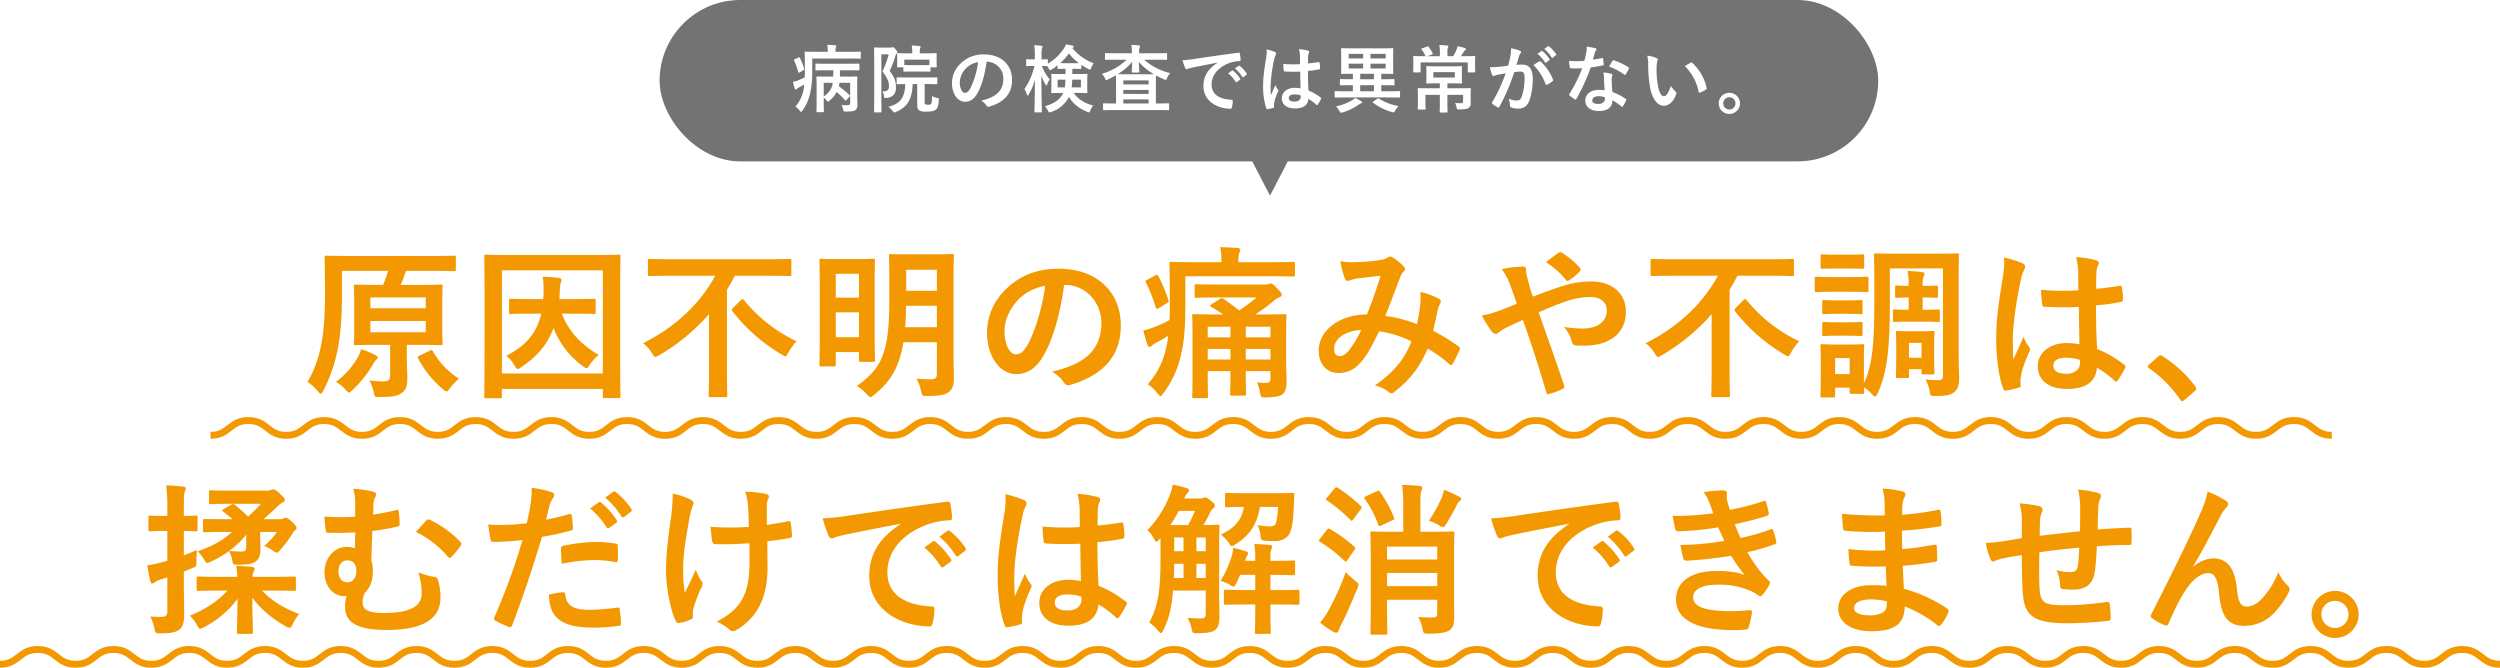
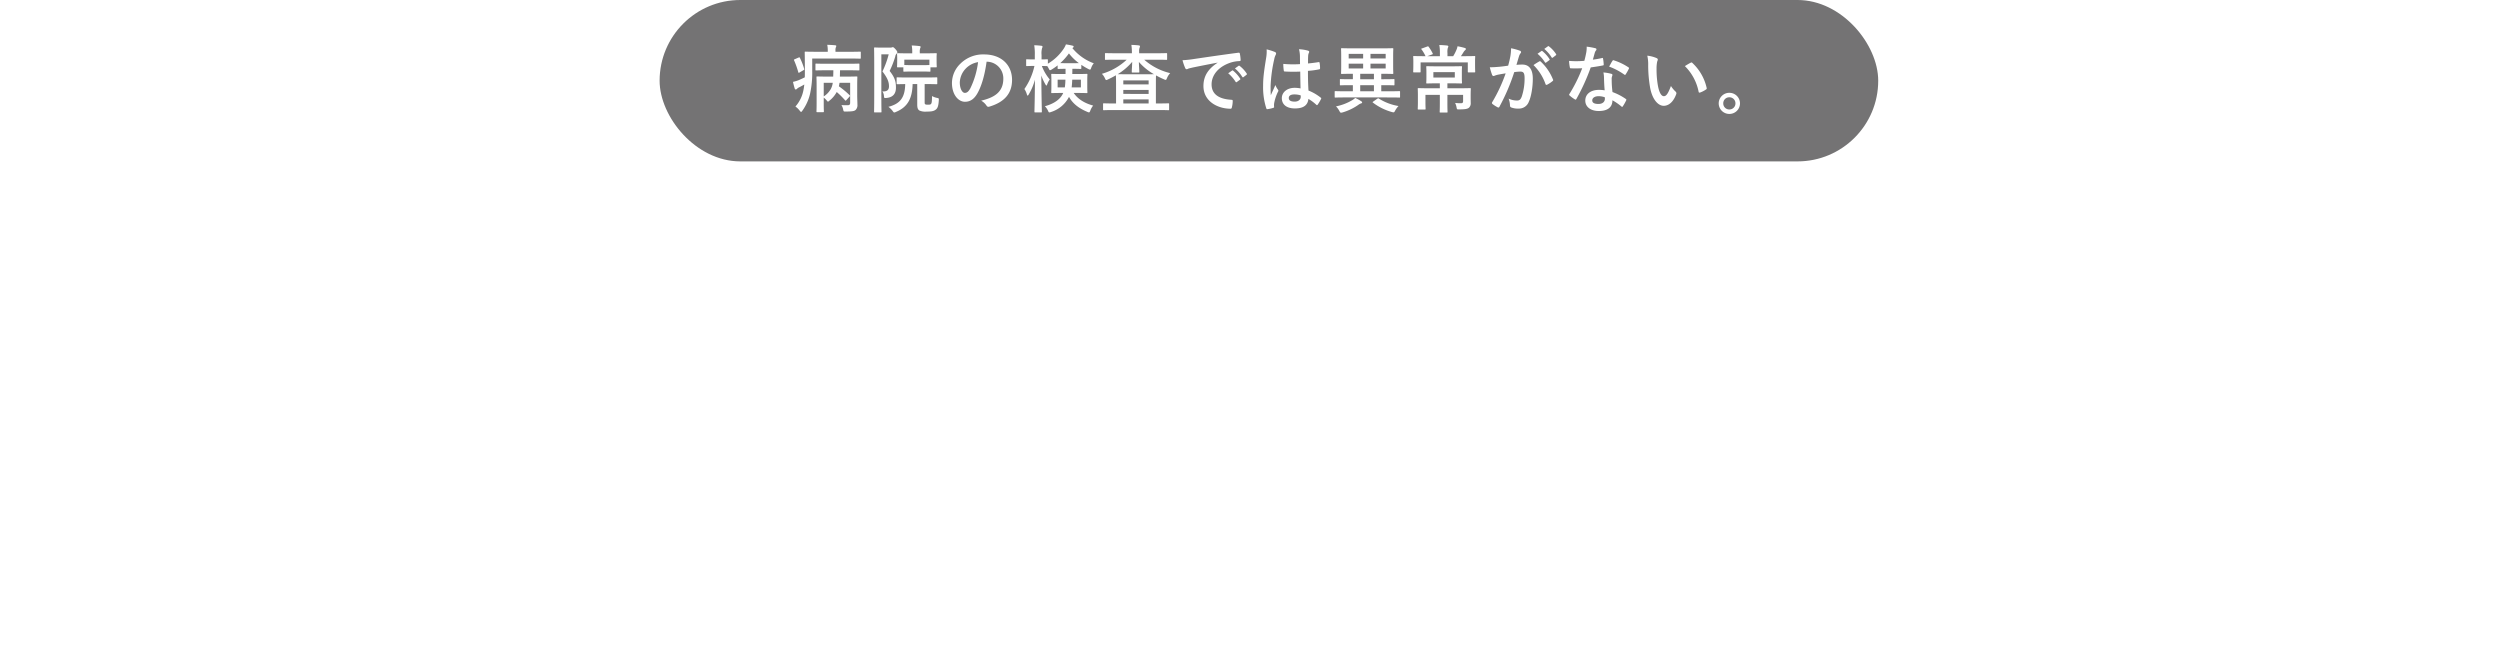
<svg xmlns="http://www.w3.org/2000/svg" width="1056.021" height="282.051" viewBox="0 0 1056.021 282.051">
  <defs>
    <filter id="a" x="59.203" y="101.399" width="937.123" height="168.067" filterUnits="userSpaceOnUse">
      <feOffset dx="3" dy="3" input="SourceAlpha" />
      <feGaussianBlur result="b" />
      <feFlood flood-color="#fff" />
      <feComposite operator="in" in2="b" />
      <feComposite in="SourceGraphic" />
    </filter>
  </defs>
  <g transform="translate(-432 -1648.313)">
    <g transform="translate(710.625 1648.313)">
      <rect width="514.75" height="68.175" rx="34.087" fill="#747374" />
-       <path d="M10.724,0,21.448,20.659H0Z" transform="translate(268.565 82.635) rotate(180)" fill="#747374" />
      <path d="M-186.124-4.247c.279-.31.279-.372.031-.62a35.061,35.061,0,0,0-4.526-3.751,12.061,12.061,0,0,0,.279-1.457h4.495v8.4c0,.837-.341,1.054-1.054,1.054a26.268,26.268,0,0,1-2.635-.062,5.316,5.316,0,0,1,.713,1.8c.217.961.217.961,1.147.93,2.759,0,3.627-.186,4.154-.682a2.842,2.842,0,0,0,.744-2.294c0-.961-.093-2.294-.093-4V-8.68c0-2.356.062-3.534.062-3.72,0-.341-.031-.372-.341-.372-.186,0-1.24.062-4.154.062h-2.883c.031-.9.031-1.767.062-2.666h3.627c2.976,0,4.03.062,4.216.062.31,0,.341-.031.341-.341v-2.2c0-.31-.031-.341-.341-.341-.186,0-1.24.062-4.216.062h-9.486c-2.976,0-4.03-.062-4.216-.062-.279,0-.31.031-.31.341v2.2c0,.31.031.341.31.341.186,0,1.24-.062,4.216-.062h3.038c0,.9-.031,1.767-.062,2.666h-2.542c-2.914,0-3.968-.062-4.154-.062-.341,0-.372.031-.372.372,0,.186.062,1.209.062,3.472V-1.4c0,2.263-.062,3.224-.062,3.379,0,.31.031.341.372.341h2.449c.279,0,.31-.031.31-.341,0-.155-.062-1.178-.062-3.379V-3.844a10.465,10.465,0,0,1,1.147,1.085c.31.4.465.62.651.62.155,0,.31-.155.651-.434A11.866,11.866,0,0,0-191.518-6.2a37,37,0,0,1,3.5,3.472c.248.279.279.279.589-.062Zm-7.068-5.828A7.61,7.61,0,0,1-194-7.5a8.952,8.952,0,0,1-3.007,3.162v-5.735Zm-8.68-10.261h15.965c3.038,0,4.03.062,4.216.062.31,0,.341-.031.341-.372v-2.263c0-.31-.031-.341-.341-.341-.186,0-1.178.062-4.216.062h-6.138v-.5a3.4,3.4,0,0,1,.155-1.364,1.285,1.285,0,0,0,.186-.62c0-.124-.186-.248-.5-.279-1.116-.093-2.17-.155-3.317-.186a12.107,12.107,0,0,1,.217,2.48v.465h-5.115c-3.007,0-4.092-.062-4.278-.062-.31,0-.341.031-.341.341,0,.186.062,2.48.062,7.719,0,.992,0,1.922-.031,2.79-.775.4-1.674.806-2.6,1.209a15.5,15.5,0,0,1-2.387.713c.217,1.023.5,2.077.744,2.852.093.248.248.372.4.372a.7.7,0,0,0,.5-.248,3.664,3.664,0,0,1,.961-.682c.713-.341,1.426-.744,2.17-1.178a20.357,20.357,0,0,1-.4,2.573,14.379,14.379,0,0,1-3.348,6.727,8.491,8.491,0,0,1,1.8,1.736c.279.372.434.527.62.527.155,0,.31-.186.558-.558a19.93,19.93,0,0,0,3.224-7.161,41.908,41.908,0,0,0,.9-9.672Zm-7.44.31c-.341.155-.31.279-.186.527a38.62,38.62,0,0,1,1.736,4.9c.093.341.155.372.589.124l1.581-.93c.4-.217.4-.31.31-.62a26.91,26.91,0,0,0-1.8-4.619c-.155-.279-.217-.248-.589-.093Zm36.394-4.929c-1.519,0-2.263-.062-2.48-.062-.31,0-.341.031-.341.341,0,.217.062,2.356.062,6.727V-4.526c0,4.309-.062,6.448-.062,6.634,0,.279.031.31.341.31h2.449c.31,0,.341-.031.341-.31,0-.186-.062-2.418-.062-6.665V-22.1h3.1a38.445,38.445,0,0,1-2.635,7.223c2.356,3.007,2.759,4.743,2.759,6.262,0,1.612-.837,2.263-2.79,2.17a3.588,3.588,0,0,1,.651,1.86c.093.961.093.961,1.054.9,2.852-.248,4.03-1.891,4.03-4.34,0-2.232-.248-4.03-2.666-7.068a39.4,39.4,0,0,0,2.387-6.138,2.064,2.064,0,0,1,.589-1.209.8.8,0,0,0,.279-.558c0-.186-.093-.5-.744-1.24-.713-.775-.961-.9-1.178-.9a.776.776,0,0,0-.4.093,1.427,1.427,0,0,1-.62.093Zm15.407,15.407V-.93c0,1.55.31,2.139.9,2.542a6.141,6.141,0,0,0,3.069.465c1.767,0,2.852-.124,3.689-.713.9-.589,1.3-1.488,1.457-4.061.031-.806.031-.868-.775-1.023a6.573,6.573,0,0,1-2.077-.775c-.062,2.2-.093,2.852-.4,3.286-.217.279-.434.372-1.271.372-.651,0-1.023-.031-1.209-.186-.248-.186-.248-.372-.248-1.023v-7.5h.868c2.914,0,3.937.062,4.123.062.31,0,.341-.031.341-.341v-2.2c0-.341-.031-.372-.341-.372-.186,0-1.209.062-4.123.062h-8.246c-2.945,0-3.937-.062-4.123-.062-.31,0-.341.031-.341.372v2.2c0,.31.031.341.341.341.155,0,1.023-.031,3.286-.062-.093,5.642-2.077,8.308-7.1,9.61a8.075,8.075,0,0,1,1.8,1.767c.341.465.465.62.682.62a2.475,2.475,0,0,0,.744-.248c4.991-2.077,6.851-5.766,7.006-11.749Zm1.953-5.3c2.325,0,3.1.062,3.286.062.31,0,.341-.031.341-.341v-1.488h2.294c.341,0,.372-.031.372-.341,0-.217-.062-.589-.062-2.914v-1.085c0-.682.062-1.147.062-1.333,0-.279-.031-.31-.372-.31-.186,0-1.24.062-4.154.062h-2.635v-.372a4.532,4.532,0,0,1,.186-1.829,1.187,1.187,0,0,0,.155-.589c0-.124-.186-.248-.5-.279-1.054-.124-2.108-.217-3.255-.248a14.2,14.2,0,0,1,.217,3.007v.31h-1.891c-2.914,0-3.968-.062-4.154-.062-.341,0-.372.031-.372.31,0,.217.062.651.062,1.55v.868c0,2.325-.062,2.7-.062,2.914,0,.31.031.341.372.341h2.294v1.488c0,.31.031.341.341.341.186,0,.961-.062,3.317-.062Zm-7.409-5.022h10.6v2.263c-.279.031-1.116.062-3.193.062h-4.154c-2.2,0-3.007-.062-3.255-.062Zm34.875.868a7.041,7.041,0,0,1,6.944,7.192c0,5.859-4.123,8.029-9.362,9.269a6.575,6.575,0,0,1,2.17,1.953c.4.62.682.744,1.333.558,6.293-1.891,9.548-5.518,9.548-11.284,0-6.169-4.371-10.757-11.811-10.757A13.566,13.566,0,0,0-139.345-18.1a11.422,11.422,0,0,0-3.5,8.06c0,5.053,2.759,7.967,5.487,7.967,2.325,0,3.937-1.24,5.27-3.565,1.86-3.255,3.162-8.091,3.875-13.361Zm-3.72.186a35.419,35.419,0,0,1-3.286,11.1c-.837,1.488-1.519,1.891-2.325,1.891-.961,0-2.108-1.581-2.108-4.433A8.927,8.927,0,0,1-137.113-16,9.336,9.336,0,0,1-131.812-18.817ZM-108-17.2a27.492,27.492,0,0,1-4.247,9.734A8.134,8.134,0,0,1-111.2-5.208c.093.372.217.527.341.527s.279-.186.465-.527a23.753,23.753,0,0,0,2.6-6.2C-107.818-4.34-108,1.581-108,2.077c0,.31.031.341.372.341h2.418c.31,0,.341-.031.341-.341,0-.527-.186-7.13-.217-15.252a19.377,19.377,0,0,0,1.736,3.782c.155.31.279.465.4.465s.248-.217.372-.589a8.062,8.062,0,0,1,1.054-1.984,18.982,18.982,0,0,1-3.348-5.7c1.488.031,2.015.062,2.2.062h.093a10.451,10.451,0,0,1,.589.992c.279.527.372.744.589.744a1.967,1.967,0,0,0,.744-.341,22.951,22.951,0,0,0,2.449-1.705v1.178c0,.31.031.341.372.341.186,0,.837-.062,2.821-.062h.155v2.2h-1.767c-2.759,0-3.72-.062-3.937-.062-.31,0-.341.031-.341.341,0,.186.062.806.062,2.356v2.728c0,1.519-.062,2.139-.062,2.325,0,.341.031.372.341.372.217,0,1.178-.062,3.937-.062h.775c-1.054,2.511-3.658,4.5-7.75,5.611a6.262,6.262,0,0,1,1.3,1.829c.248.558.341.775.62.775a2.379,2.379,0,0,0,.713-.186A12.822,12.822,0,0,0-93.4-4.154C-91.791-1.24-89.187.713-85.715,2.17a2.475,2.475,0,0,0,.744.248c.248,0,.372-.248.589-.806A7.54,7.54,0,0,1-83.2-.465c-3.627-.992-6.448-2.728-8.215-5.332H-89.9c2.79,0,3.751.062,3.937.062.31,0,.341-.031.341-.372,0-.186-.062-.806-.062-2.325V-11.16c0-1.55.062-2.2.062-2.356,0-.31-.031-.341-.341-.341-.186,0-1.147.062-3.937.062h-2.108c0-.682.031-1.426.031-2.2h.434c2.139,0,2.79.062,2.976.062.341,0,.372-.031.372-.341v-1.4a28.934,28.934,0,0,0,2.914,1.736,2.031,2.031,0,0,0,.744.279c.217,0,.341-.217.527-.775a5.927,5.927,0,0,1,1.085-1.891,21.085,21.085,0,0,1-9.052-6.417l.279-.217a.455.455,0,0,0,.248-.4c0-.248-.155-.341-.4-.4-.837-.217-1.674-.372-2.852-.558a8.864,8.864,0,0,1-.961,1.86,20.591,20.591,0,0,1-6.665,6.293v-1.519c0-.31-.031-.341-.341-.341-.186,0-.744.062-2.325.062v-1.86a8.433,8.433,0,0,1,.217-2.914,1.3,1.3,0,0,0,.186-.651c0-.186-.217-.31-.527-.341a26.153,26.153,0,0,0-2.976-.217,22.543,22.543,0,0,1,.248,4.154v1.829h-.527c-2.015,0-2.635-.062-2.821-.062-.279,0-.31.031-.31.341v2.17c0,.341.031.372.31.372.186,0,.806-.062,2.821-.062Zm13.113-1.178c-1.085,0-1.767,0-2.2-.031a25.406,25.406,0,0,0,3.658-4.092,20.969,20.969,0,0,0,4.185,4.092c-.465.031-1.147.031-2.294.031Zm6.51,10.23h-3.906c.124-.93.186-1.984.248-3.255h3.658Zm-6.541-3.255a26.4,26.4,0,0,1-.248,3.255h-3.038v-3.255Zm25.885-8.432a25.93,25.93,0,0,1-10.478,5.952,6.542,6.542,0,0,1,1.271,1.86c.248.558.372.775.589.775a2.256,2.256,0,0,0,.744-.279c1.085-.5,2.2-1.085,3.317-1.736,0,.4.062,1.426.062,3.317v8.587h-1.333c-2.7,0-3.627-.062-3.813-.062-.31,0-.341.031-.341.341V1.147c0,.31.031.341.341.341.186,0,1.116-.062,3.813-.062h19.623c2.7,0,3.627.062,3.813.062.279,0,.31-.031.31-.341V-1.085c0-.31-.031-.341-.31-.341-.186,0-1.116.062-3.813.062H-56.7V-9.951c0-1.8.031-2.821.062-3.255a33.587,33.587,0,0,0,3.348,1.643,2.132,2.132,0,0,0,.713.248c.248,0,.341-.217.589-.806a6.673,6.673,0,0,1,1.333-2.046A25.576,25.576,0,0,1-61.628-19.84h5.3c2.852,0,3.844.062,4.03.062.31,0,.341-.031.341-.31v-2.17c0-.341-.031-.372-.341-.372-.186,0-1.178.062-4.03.062h-7.44v-.5a4.3,4.3,0,0,1,.186-1.829,2.073,2.073,0,0,0,.155-.589c0-.186-.155-.372-.465-.4-1.054-.124-2.046-.186-3.162-.217a21.38,21.38,0,0,1,.217,3.441v.093h-7.006c-2.852,0-3.844-.062-4.03-.062-.31,0-.341.031-.341.372v2.17c0,.279.031.31.341.31.186,0,1.178-.062,4.03-.062Zm4.991,5.425c.31,0,.341-.031.341-.341,0-.682-.155-2.48-.186-4.154a24.375,24.375,0,0,0,6.355,5.177c-.589.031-1.643.031-3.534.031h-8.06c-2.077,0-3.162-.031-3.689-.031a25.507,25.507,0,0,0,6.107-5.208c-.031,1.767-.186,3.5-.186,4.185,0,.31.031.341.341.341ZM-70.463-1.364V-3.069h10.695v1.705ZM-59.768-11.1v1.674H-70.463V-11.1Zm-10.695,5.7V-7.068h10.695v1.674Zm39.8-13.144c-3.751,2.449-5.952,5.425-5.952,9.827,0,6.448,5.983,9.579,11.439,9.579.372,0,.5-.186.589-.651a11.027,11.027,0,0,0,.341-2.666c0-.341-.186-.465-.682-.465-5.394-.341-8.246-2.511-8.246-6.51,0-3.72,2.635-7.347,7.9-9.145a13.832,13.832,0,0,1,3.782-.682c.4,0,.589-.093.589-.465a17.711,17.711,0,0,0-.341-2.728c-.031-.217-.186-.4-.651-.341-8,1.054-14.818,2.077-18.631,2.635a42.765,42.765,0,0,1-4.929.527A21.6,21.6,0,0,0-44.3-16.275a.725.725,0,0,0,.589.465,1.81,1.81,0,0,0,.682-.248c.465-.155.775-.217,1.953-.5,3.317-.682,6.634-1.333,10.416-2.046Zm4.5,4.433a15.382,15.382,0,0,1,3.131,3.6.324.324,0,0,0,.527.093l1.3-.961a.313.313,0,0,0,.093-.5,14.268,14.268,0,0,0-2.945-3.317c-.186-.155-.31-.186-.465-.062Zm2.852-2.046a14.665,14.665,0,0,1,3.1,3.565.318.318,0,0,0,.527.093l1.24-.961a.358.358,0,0,0,.093-.558A12.946,12.946,0,0,0-21.3-17.2c-.186-.155-.279-.186-.465-.062ZM4.4-7.719a12.937,12.937,0,0,0-2.48-.248C-1.209-7.967-3.5-6.138-3.5-3.6-3.5-.93-1.519.744,2.046.744,5.7.744,7.471-.682,7.719-3.286a18.409,18.409,0,0,1,3.348,2.48.429.429,0,0,0,.279.155.375.375,0,0,0,.279-.186,16.747,16.747,0,0,0,1.426-2.387c.155-.341.124-.434-.155-.62A20.288,20.288,0,0,0,7.75-6.82c-.155-2.666-.217-4.836-.217-8.308a34.933,34.933,0,0,0,4.774-.651c.217-.031.341-.186.341-.465a12.393,12.393,0,0,0-.186-2.2c-.062-.341-.124-.465-.5-.372-1.333.217-2.945.434-4.4.558,0-1.426,0-2.232.062-3.286a3.5,3.5,0,0,1,.248-1.085,1.329,1.329,0,0,0,.186-.527c0-.279-.217-.434-.558-.527a17.257,17.257,0,0,0-3.751-.589,12.779,12.779,0,0,1,.4,3.038c0,1.147.031,2.139.031,3.255a44.845,44.845,0,0,1-7.068-.093,18.991,18.991,0,0,0,.217,2.821c.031.31.155.4.558.4a62.687,62.687,0,0,0,6.386.031C4.309-12.369,4.34-10.106,4.4-7.719Zm.062,2.945a4.366,4.366,0,0,1,.031.62c0,1.116-.992,2.015-2.542,2.015-1.829,0-2.511-.589-2.511-1.55S.31-5.177,1.767-5.177A8.634,8.634,0,0,1,4.464-4.774ZM-9.92-24.211a15.6,15.6,0,0,1-.217,3.658C-11.16-14.26-11.408-11.78-11.408-8.8A28.877,28.877,0,0,0-10.075.651c.155.434.279.465.62.372A12.983,12.983,0,0,0-7.13.5c.279-.093.4-.186.372-.4A5.854,5.854,0,0,1-6.727-1.55,18.375,18.375,0,0,1-5.146-6.262a.9.9,0,0,0,.186-.5.67.67,0,0,0-.186-.434A8.244,8.244,0,0,1-6.231-9.145c-.651,1.55-1.3,2.883-1.922,4.309-.093-1.3-.093-2.728-.093-3.968A61.558,61.558,0,0,1-6.7-20.088a6.291,6.291,0,0,1,.558-1.705,1.583,1.583,0,0,0,.217-.682c0-.248-.124-.434-.465-.62A24.206,24.206,0,0,0-9.92-24.211ZM42.222-3.906c2.728,0,3.689.062,3.875.062.31,0,.341-.031.341-.372V-6.262c0-.279-.031-.31-.341-.31-.186,0-1.147.062-3.875.062H38.5V-9.083h1.023c3.007,0,4.03.062,4.216.062.31,0,.341-.031.341-.341v-1.953c0-.31-.031-.341-.341-.341-.186,0-1.209.062-4.216.062H38.5v-2.294h.434c3.038,0,4.123.062,4.309.062.31,0,.341-.031.341-.341,0-.186-.062-1.023-.062-2.883v-4.433c0-1.86.062-2.7.062-2.883,0-.31-.031-.341-.341-.341-.186,0-1.271.062-4.309.062H26.164c-3.038,0-4.123-.062-4.278-.062-.341,0-.372.031-.372.341,0,.217.062,1.023.062,2.883v4.433c0,1.86-.062,2.666-.062,2.883,0,.31.031.341.372.341.155,0,1.24-.062,4.278-.062h.341v2.294h-.961c-3.007,0-4-.062-4.185-.062-.31,0-.341.031-.341.341v1.953c0,.31.031.341.341.341.186,0,1.178-.062,4.185-.062h.961V-6.51H23.033c-2.728,0-3.689-.062-3.875-.062-.31,0-.341.031-.341.31v2.046c0,.341.031.372.341.372.186,0,1.147-.062,3.875-.062ZM29.605-6.51V-9.083h5.8V-6.51Zm0-5.084v-2.294h5.8v2.294Zm10.757-4.557H33.945v-2.015h6.417Zm0-6.169v1.953H33.945V-22.32ZM24.738-16.151v-2.015h6.107v2.015Zm0-4.216V-22.32h6.107v1.953ZM27.5-3.689A7.166,7.166,0,0,1,26.04-2.635,21.722,21.722,0,0,1,19.375-.124,7.677,7.677,0,0,1,20.77,1.767c.341.589.434.775.744.775a2.467,2.467,0,0,0,.651-.124A22.8,22.8,0,0,0,28.737-.713a4.223,4.223,0,0,1,1.178-.651c.31-.062.5-.217.5-.434,0-.186-.062-.279-.372-.5A16.369,16.369,0,0,0,27.5-3.689ZM35.154-2.2c-.372.248-.4.341-.124.527A23.658,23.658,0,0,0,43,2.263a2.44,2.44,0,0,0,.682.124c.31,0,.4-.186.713-.775A9.021,9.021,0,0,1,45.787-.279,22.184,22.184,0,0,1,37.51-3.41c-.279-.186-.341-.155-.713.062Zm31.279-5.58V-9.858h1.891c2.759,0,3.72.062,3.937.062.31,0,.341-.031.341-.341,0-.186-.062-.713-.062-2.108v-2.418c0-1.426.062-1.922.062-2.108,0-.31-.031-.341-.341-.341-.217,0-1.178.062-3.937.062H61.752c-2.759,0-3.72-.062-3.906-.062-.31,0-.341.031-.341.341,0,.217.062.682.062,2.108v2.418c0,1.4-.062,1.922-.062,2.108,0,.31.031.341.341.341.186,0,1.147-.062,3.906-.062H63.24v2.077H58.559c-3.038,0-4.123-.062-4.309-.062-.31,0-.341.031-.341.341,0,.186.062.868.062,2.6v2.914c0,1.829-.062,2.635-.062,2.821,0,.341.031.372.341.372h2.635c.31,0,.341-.031.341-.372,0-.186-.062-.961-.062-2.635V-4.991H63.24v3.658c0,2.263-.062,3.286-.062,3.472,0,.31.031.341.341.341h2.635c.31,0,.341-.031.341-.341,0-.155-.062-1.209-.062-3.472V-4.991h6.634v2.635c0,.682-.279.9-.9.9-.713,0-1.488-.031-2.48-.124A6.372,6.372,0,0,1,70.277.155c.186,1.023.186,1.023,1.147.992,2.759,0,3.534-.248,4.123-.713a2.513,2.513,0,0,0,.744-2.015c0-.651-.031-1.364-.031-2.17v-.868c0-1.829.062-2.7.062-2.883,0-.31-.031-.341-.372-.341-.155,0-1.24.062-4.278.062Zm3.131-4.526H60.512V-14.6h9.052Zm-9.641-9.734c.4-.155.434-.217.279-.5a16.534,16.534,0,0,0-1.643-2.7c-.217-.279-.217-.31-.589-.186l-2.232.806c-.248.093-.372.124-.372.217,0,.062.062.124.186.279a14.669,14.669,0,0,1,1.643,2.79H56.42c-2.852,0-3.875-.062-4.092-.062-.31,0-.341.031-.341.341,0,.186.062.744.062,1.829v.961c0,2.728-.062,3.224-.062,3.41,0,.341.031.372.341.372h2.449c.31,0,.341-.031.341-.372v-3.844H75.051v3.875c0,.31.031.341.372.341h2.418c.31,0,.341-.031.341-.341,0-.186-.062-.713-.062-3.441v-1.209c0-.837.062-1.395.062-1.581,0-.31-.031-.341-.341-.341-.186,0-1.209.062-4.092.062H72.137c.434-.589.744-1.116,1.209-1.86a3.656,3.656,0,0,1,.558-.651.725.725,0,0,0,.341-.527c0-.217-.186-.341-.465-.434a27.9,27.9,0,0,0-3.069-.713,6.679,6.679,0,0,1-.527,1.674,17.691,17.691,0,0,1-1.3,2.511H66.464v-1.333a6.259,6.259,0,0,1,.155-2.17,1.62,1.62,0,0,0,.217-.651c0-.124-.217-.31-.5-.341-1.054-.124-2.17-.186-3.317-.217a17.783,17.783,0,0,1,.248,3.441v1.271h-5.3Zm44.578-.31a15.382,15.382,0,0,1,3.131,3.6.324.324,0,0,0,.527.093l1.3-.961a.313.313,0,0,0,.093-.5,14.268,14.268,0,0,0-2.945-3.317c-.186-.155-.31-.186-.465-.062Zm2.852-2.046a14.665,14.665,0,0,1,3.1,3.565.318.318,0,0,0,.527.093l1.24-.961a.358.358,0,0,0,.093-.558,12.946,12.946,0,0,0-2.945-3.193c-.186-.155-.279-.186-.465-.062ZM92.1-17.329c-1.209.186-2.356.341-3.658.465-1.364.124-2.728.217-4.092.217a28.323,28.323,0,0,0,.961,3.193.679.679,0,0,0,.992.4,9.109,9.109,0,0,1,1.705-.5c.837-.155,1.829-.341,3.038-.527A65.366,65.366,0,0,1,85.374-1.922a.577.577,0,0,0-.124.341.638.638,0,0,0,.248.465A14.1,14.1,0,0,0,87.637.248a.508.508,0,0,0,.806-.279A85.613,85.613,0,0,0,94.674-14.6a20.535,20.535,0,0,1,2.6-.217c1.364,0,1.767.682,1.767,2.852a23.942,23.942,0,0,1-1.209,7.719c-.5,1.271-.961,1.643-1.984,1.643a8.25,8.25,0,0,1-3.565-.806,8.858,8.858,0,0,1,.589,2.883.828.828,0,0,0,.558.868,8.215,8.215,0,0,0,3.224.465,4.438,4.438,0,0,0,4.185-2.914c1.054-2.232,1.674-6.355,1.674-9.7,0-3.968-1.55-5.983-4.433-5.983a23.688,23.688,0,0,0-2.48.124c.4-1.3.713-2.449,1.116-3.72a3.922,3.922,0,0,1,.62-1.178.646.646,0,0,0,.217-.465.653.653,0,0,0-.5-.62,22.689,22.689,0,0,0-3.72-1.023,21.1,21.1,0,0,1-.31,3.441C92.814-20.181,92.6-19.1,92.1-17.329Zm10.695-.248a20.985,20.985,0,0,1,5.084,8.029c.093.372.4.4.713.248a12.651,12.651,0,0,0,2.325-1.55.444.444,0,0,0,.124-.62A20.746,20.746,0,0,0,105.9-19c-.217-.217-.372-.279-.589-.155A26.288,26.288,0,0,0,102.8-17.577Zm30.07,10.664a15.977,15.977,0,0,0-2.449-.186c-3.5,0-5.735,1.829-5.735,4.526,0,2.666,2.294,4.4,5.7,4.4,3.534,0,5.766-1.426,5.766-4.526a23.057,23.057,0,0,1,3.782,2.6c.124.124.217.186.31.186s.186-.062.279-.217a19.074,19.074,0,0,0,1.426-2.511c.155-.31.124-.434-.186-.651a24.307,24.307,0,0,0-5.58-2.883,40.485,40.485,0,0,1-.341-5.27,3.221,3.221,0,0,1,.124-1.271,3.887,3.887,0,0,0,.186-.651.476.476,0,0,0-.434-.5,16.758,16.758,0,0,0-3.379-.589,10.887,10.887,0,0,1,.248,2.2C132.618-10.788,132.68-8.9,132.866-6.913Zm.062,2.945a3.57,3.57,0,0,1,.031.62c0,1.3-1.023,2.2-2.7,2.2-1.767,0-2.635-.5-2.635-1.488,0-1.178,1.209-1.8,2.759-1.8A7.9,7.9,0,0,1,132.928-3.968Zm-5.053-15.9c.279-.93.527-1.891.744-2.635a3.408,3.408,0,0,1,.5-1.147.763.763,0,0,0,.279-.589c0-.217-.186-.4-.5-.465a28.667,28.667,0,0,0-3.627-.651,12,12,0,0,1-.186,2.511c-.217,1.116-.434,2.17-.806,3.472-1.426.124-2.356.155-3.565.155-.9,0-1.612-.031-2.883-.124a16.2,16.2,0,0,0,.31,2.635c.062.4.124.5.434.5.775.031,1.023.031,1.705.031.961,0,1.922,0,3.1-.062a62.539,62.539,0,0,1-5.363,10.819.593.593,0,0,0-.155.372c0,.124.062.217.217.341a14.717,14.717,0,0,0,2.139,1.581.859.859,0,0,0,.372.155c.124,0,.217-.093.341-.31a85.66,85.66,0,0,0,6.045-13.3c1.922-.279,3.441-.5,5.115-.837.248-.031.372-.093.372-.372a16.822,16.822,0,0,0-.279-2.511c-.062-.341-.186-.341-.465-.248A33.317,33.317,0,0,1,127.875-19.871Zm6.882,2.945a26.791,26.791,0,0,1,6.417,3.379.432.432,0,0,0,.279.124c.093,0,.186-.062.279-.217a18.854,18.854,0,0,0,1.3-2.294.739.739,0,0,0,.124-.372c0-.124-.093-.217-.279-.341a24.186,24.186,0,0,0-6.076-2.914.433.433,0,0,0-.651.217C135.749-18.786,135.284-17.856,134.757-16.926Zm16.12-4.619a16.617,16.617,0,0,1,.372,4.061,56.2,56.2,0,0,0,.744,9.021c.837,5.239,3.379,8.091,5.8,8.091,2.17,0,4.092-1.674,5.27-4.836a.949.949,0,0,0-.217-1.147,11.85,11.85,0,0,1-1.984-2.387c-1.209,3.224-1.984,4.309-2.976,4.309-1.3,0-2.108-2.108-2.542-4.557a39.041,39.041,0,0,1-.558-7.068,13.93,13.93,0,0,1,.279-3.038,2.7,2.7,0,0,0,.248-.868c0-.217-.217-.434-.5-.558A13.418,13.418,0,0,0,150.877-21.545Zm15.872,4.4a20.888,20.888,0,0,1,5.8,10.819c.062.372.279.465.651.341a10.521,10.521,0,0,0,2.418-1.24c.248-.155.434-.279.341-.682a20.5,20.5,0,0,0-6.076-10.6.477.477,0,0,0-.341-.186.92.92,0,0,0-.341.124C168.7-18.321,167.927-17.887,166.749-17.143ZM185.535-5.859A4.472,4.472,0,0,0,181.04-1.4a4.472,4.472,0,0,0,4.495,4.464A4.472,4.472,0,0,0,190.03-1.4,4.472,4.472,0,0,0,185.535-5.859Zm0,1.891A2.528,2.528,0,0,1,188.108-1.4a2.528,2.528,0,0,1-2.573,2.573A2.528,2.528,0,0,1,182.962-1.4,2.528,2.528,0,0,1,185.535-3.968Z" transform="translate(266.333 45.063)" fill="#fff" />
    </g>
    <g transform="translate(432 1746.804)">
      <g transform="matrix(1, 0, 0, 1, 0, -98.49)" filter="url(#a)">
-         <path d="M-406.513-48.231h19.458a46.521,46.521,0,0,1-2.07,5.934h-2.484c-6.417,0-8.625-.138-9.108-.138-.69,0-.759.069-.759.69,0,.483.138,2.277.138,6.693v10.9c0,4.278-.138,6.141-.138,6.555,0,.69.069.759.759.759.483,0,2.691-.138,9.108-.138h5.451V-4.14c0,1.725-.552,2.622-2.76,2.622a51.6,51.6,0,0,1-6-.414,18.465,18.465,0,0,1,1.794,4.761c.414,2.277.414,2.208,2.553,2.208,6.21,0,7.8-.552,9.384-1.725,1.725-1.311,2.277-2.829,2.277-5.934,0-2.553-.207-5.382-.207-8.625v-5.727h5.175c6.486,0,8.763.138,9.108.138.759,0,.828-.069.828-.759,0-.414-.138-2.277-.138-6.555v-10.9c0-4.416.138-6.279.138-6.693,0-.621-.069-.69-.828-.69-.345,0-2.622.138-9.108.138h-7.8a53.335,53.335,0,0,0,2.277-5.934h11.04c6.486,0,8.832.138,9.246.138.69,0,.759-.069.759-.759V-53.82c0-.759-.069-.828-.759-.828-.414,0-2.691.138-9.177.138h-35.4c-6.555,0-8.9-.138-9.246-.138-.759,0-.828.069-.828.828,0,.414.138,4.83.138,14.628,0,10.7-.552,17.25-1.725,22.77a47.262,47.262,0,0,1-5.658,15.111,20.359,20.359,0,0,1,4.347,3.864c.621.759.966,1.173,1.242,1.173.345,0,.621-.483,1.1-1.38a63.566,63.566,0,0,0,5.8-16.146c1.449-6.9,2.07-14.007,2.07-25.323Zm35.4,25.944h-23.391v-4.761h23.391Zm-23.391-14.7h23.391v4.554h-23.391ZM-409.066-1.311a12.58,12.58,0,0,1,4,3.243c.759.828,1.1,1.242,1.518,1.242.345,0,.759-.414,1.518-1.1a46.009,46.009,0,0,0,8.487-10.626,10.934,10.934,0,0,1,1.38-2c.414-.345.759-.552.759-1.1,0-.414-.483-.69-1.1-1.035a29.524,29.524,0,0,0-5.934-2.415A16.433,16.433,0,0,1-400.3-10.9,33.928,33.928,0,0,1-409.066-1.311ZM-373.6-12.489c-.9.414-1.035.621-.69,1.311A42.16,42.16,0,0,0-363.8,1.794c.69.621,1.1.9,1.449.9.414,0,.759-.345,1.38-1.242a25.055,25.055,0,0,1,3.864-4.14A32.982,32.982,0,0,1-368.08-14.214c-.345-.621-.483-.69-1.311-.345Zm64.515-17.664c6.417,0,8.556.138,8.97.138.69,0,.759-.069.759-.759v-4.9c0-.69-.069-.759-.759-.759-.414,0-2.553.138-8.97.138h-5.589l.138-2.208a31.83,31.83,0,0,1,.345-4.485,3.9,3.9,0,0,0,.414-1.38c0-.483-.483-.759-1.242-.9-2.139-.276-4.554-.414-6.693-.483a39.272,39.272,0,0,1,.345,6.762c0,.966-.069,1.863-.138,2.691h-4.761c-6.348,0-8.487-.138-8.9-.138-.69,0-.759.069-.759.759v4.9c0,.69.069.759.759.759.414,0,2.553-.138,8.9-.138h3.933c-1.863,8.211-6.624,13.662-14.766,17.8a14.544,14.544,0,0,1,3.45,4.071c.621,1.035.9,1.518,1.38,1.518.345,0,.828-.345,1.656-.9,6.762-4.554,11.04-9.729,13.455-16.422A36.112,36.112,0,0,0-304.807-8c.828.552,1.242.9,1.587.9.483,0,.759-.483,1.449-1.518a17.8,17.8,0,0,1,3.726-4.14c-8-4.485-13.11-10.764-15.594-17.388ZM-339.721,5.589c.69,0,.759-.069.759-.759V1.656h42.642v3.1c0,.69.069.759.759.759h5.934c.69,0,.759-.069.759-.759,0-.414-.138-5.106-.138-26.5V-37.743c0-11.316.138-16.146.138-16.56,0-.69-.069-.759-.759-.759-.483,0-2.691.138-9.177.138h-37.674c-6.417,0-8.694-.138-9.177-.138-.69,0-.759.069-.759.759,0,.414.138,5.244.138,18.906v13.731c0,21.39-.138,26.013-.138,26.5,0,.69.069.759.759.759Zm.759-54.027h42.642V-4.9h-42.642Zm90.114,2.277c-6.348,11.868-17.25,21.942-30.5,28.5a14.633,14.633,0,0,1,3.795,4.209c.69,1.173.966,1.587,1.449,1.587a4.278,4.278,0,0,0,1.518-.69,83.892,83.892,0,0,0,21.114-17.388V-5.589c0,6.348-.138,9.453-.138,9.936,0,.69.069.759.759.759h6.348c.69,0,.759-.069.759-.759,0-.414-.138-3.588-.138-9.936V-40.227c1.173-1.932,2.277-3.933,3.312-5.934h14.352c6.21,0,8.28.138,8.763.138.69,0,.759-.069.759-.828V-52.44c0-.759-.069-.828-.759-.828-.483,0-2.553.138-8.763.138h-41.538c-6.21,0-8.349-.138-8.763-.138-.69,0-.759.069-.759.828v5.589c0,.759.069.828.759.828.414,0,2.553-.138,8.763-.138Zm7.59,13.524c-.69.69-.759.9-.276,1.518A73.939,73.939,0,0,0-220.9-12.972c.9.483,1.311.828,1.656.828.414,0,.69-.483,1.311-1.587a26.194,26.194,0,0,1,3.45-4.761A63.35,63.35,0,0,1-236.7-35.88c-.276-.276-.414-.414-.621-.414s-.414.138-.69.414Zm93.081-12.282c0-6.072.138-9.246.138-9.66,0-.69-.069-.759-.828-.759-.414,0-2.277.138-7.728.138h-10.281c-5.52,0-7.314-.138-7.728-.138-.759,0-.828.069-.828.759,0,.483.138,3.588.138,9.66v8.487c0,23.184-3.243,29.256-13.731,36.846a18.422,18.422,0,0,1,4.209,3.45c.759.828,1.173,1.242,1.518,1.242.414,0,.828-.345,1.656-1.035,6.693-5.451,10.557-11.316,12.282-22.149h14.145V-4.83c0,1.794-.552,2.415-2.691,2.415-1.311,0-3.588-.069-5.934-.276a18.34,18.34,0,0,1,1.932,5.175c.483,2.139.483,2.139,2.622,2.139,4.9,0,7.659-.414,9.246-1.794,1.518-1.311,2-2.967,2-5.658,0-2.76-.138-6.279-.138-9.522ZM-168.6-24.426c.207-2.691.345-5.727.414-9.039h12.972v9.039Zm13.386-24.288v8.9h-12.972v-8.9ZM-198.754-7.866c.759,0,.828,0,.828-.69v-5.382h9.8v3.381c0,.69.069.759.828.759h5.175c.69,0,.759-.069.759-.759,0-.414-.138-3.174-.138-17.8V-40.227c0-9.039.138-11.937.138-12.351,0-.69-.069-.759-.759-.759-.483,0-2.07.138-6.969.138h-8c-4.9,0-6.486-.138-6.969-.138-.69,0-.759.069-.759.759,0,.414.138,3.45.138,14.352v10.971c0,15.387-.138,18.216-.138,18.7,0,.69.069.69.759.69Zm.828-12.351V-30.7h9.8v10.488Zm9.8-26.772v10.074h-9.8V-46.989Zm86.94,4.692c9.246,0,15.456,7.8,15.456,16.008,0,13.041-9.177,17.871-20.838,20.631a14.634,14.634,0,0,1,4.83,4.347c.9,1.38,1.518,1.656,2.967,1.242,14.007-4.209,21.252-12.282,21.252-25.116,0-13.731-9.729-23.943-26.289-23.943-9.315,0-16.629,3.036-22.425,8.832a25.422,25.422,0,0,0-7.8,17.94c0,11.247,6.141,17.733,12.213,17.733,5.175,0,8.763-2.76,11.73-7.935,4.14-7.245,7.038-18.009,8.625-29.739Zm-8.28.414c-1.173,9.177-4.278,19.113-7.314,24.7-1.863,3.312-3.381,4.209-5.175,4.209-2.139,0-4.692-3.519-4.692-9.867,0-4.416,2.07-9.039,5.382-12.765A20.781,20.781,0,0,1-109.468-41.883ZM-7.693-20.631c0-5.451.138-8.211.138-8.625,0-.621-.069-.69-.759-.69-.483,0-2.76.138-9.384.138H-20.8a64.387,64.387,0,0,0,7.59-5.52,9.56,9.56,0,0,1,2.622-1.725c.69-.276,1.035-.552,1.035-1.173,0-.552-.414-.966-2.07-2.76-1.449-1.587-2.07-1.932-2.553-1.932a2.962,2.962,0,0,0-.966.276,5.2,5.2,0,0,1-1.794.207H-36.6c-6.417,0-8.625-.138-9.039-.138-.621,0-.69.069-.69.759V-37.6c0,.69.069.759.69.759.414,0,2.622-.138,9.039-.138h16.422a61.647,61.647,0,0,1-7.383,5.451c-2.415-1.932-4.761-3.588-6.693-4.968-.621-.345-.759-.276-1.518.207l-3.45,2.208c-.759.483-.759.69-.138,1.035,1.863,1.1,3.519,2.139,5.037,3.243h-2.967c-6.555,0-8.9-.138-9.246-.138-.759,0-.828.069-.828.69,0,.414.138,2.829.138,8V-3.105c0,5.244-.138,7.452-.138,7.866,0,.69.069.759.828.759h5.106c.69,0,.759-.069.759-.759,0-.345-.138-2.76-.138-7.935V-5.865h9.591V-4.14c0,5.106-.138,7.452-.138,7.935,0,.621.069.69.759.69h5.175c.759,0,.828-.069.828-.69,0-.414-.138-2.829-.138-7.935V-5.865h10.419V-2.76c0,1.311-.483,1.863-1.932,1.863-1.242,0-2.208-.069-3.8-.207a14.194,14.194,0,0,1,1.311,4.278c.414,2.07.414,2.07,2.553,2.07,4.347-.138,5.8-.552,6.9-1.311,1.38-1.173,1.794-2.9,1.794-5.382,0-2.277-.207-5.451-.207-9.66Zm-6.624-4v4.485H-24.736v-4.485ZM-24.736-10.764v-4.485h10.419v4.485Zm-16.077-9.384v-4.485h9.591v4.485Zm0,9.384v-4.485h9.591v4.485Zm-9.453-35.19h36.225c6.693,0,8.9.138,9.315.138.69,0,.759-.069.759-.759v-4.692c0-.69-.069-.759-.759-.759-.414,0-2.622.138-9.315.138h-13.8V-53.13a8.457,8.457,0,0,1,.345-2.691,3.381,3.381,0,0,0,.483-1.311c0-.345-.414-.69-1.173-.759-2.415-.207-4.761-.276-7.383-.345a22.026,22.026,0,0,1,.552,5.313v1.035h-11.73c-6.624,0-9.039-.138-9.453-.138-.69,0-.759.069-.759.759,0,.414.138,5.52.138,17.043,0,2.415,0,4.623-.138,6.762a46.116,46.116,0,0,1-5.52,2.622A37.156,37.156,0,0,1-68-23.046c.552,2.277,1.173,4.347,1.725,6.072.207.552.483.828.9.828s.621-.138,1.035-.552a9.384,9.384,0,0,1,2.139-1.38c1.587-.828,3.1-1.725,4.692-2.691a40.547,40.547,0,0,1-.966,5.451A32.6,32.6,0,0,1-66.136-.345a16.587,16.587,0,0,1,4,3.726c.69.828,1.035,1.242,1.38,1.242s.69-.414,1.242-1.173a42.01,42.01,0,0,0,7.383-16.077c1.518-6.141,1.863-12.834,1.863-21.6Zm-16.146,1.518c-.828.483-.828.552-.483,1.173a69.183,69.183,0,0,1,4.14,10.488c.276.759.483.759,1.311.276l3.381-2.07c.759-.414.9-.69.621-1.38a70.008,70.008,0,0,0-4.209-10.074c-.345-.621-.483-.69-1.449-.207Zm113.988,18.7a57.215,57.215,0,0,0-13.386-3.45c2.07-4.968,4-10.35,5.8-15.042.552-1.311.828-2.622,1.863-3.588a1.776,1.776,0,0,0,.69-1.173,1.656,1.656,0,0,0-.621-1.173,23.06,23.06,0,0,0-4.692-3.8,1.584,1.584,0,0,0-.966-.276,1.518,1.518,0,0,0-.9.276,7.958,7.958,0,0,1-3.381,1.173,77,77,0,0,1-10.695.9,25.712,25.712,0,0,1-6.072-.414,41.823,41.823,0,0,0,2,7.521,1.119,1.119,0,0,0,1.1.759,3.631,3.631,0,0,0,1.242-.276,14.484,14.484,0,0,1,3.1-.759c2.277-.276,5.727-.69,9.522-1.1-1.725,5.8-3.45,10.626-5.727,16.353-11.523,0-20.355,6.693-20.355,15.249,0,6.693,4.209,9.453,8.211,9.453A11.327,11.327,0,0,0,23.15-8.9c2.76-2.76,4.761-6.21,8.418-13.8A46.655,46.655,0,0,1,45.23-18.492C42.608-11.523,38.4-5.8,29.774.207a14.218,14.218,0,0,1,6,2.829,1.886,1.886,0,0,0,1.035.483c.414,0,.759-.276,1.38-.759C44.885-2.415,48.611-7.452,52.13-15.387A56.073,56.073,0,0,1,61.169-8.9,1.315,1.315,0,0,0,62-8.418c.207,0,.414-.138.621-.483a59.454,59.454,0,0,0,2.967-5.934c.207-.69.276-1.035-.414-1.449a79.844,79.844,0,0,0-10.764-6.624c.69-2.967,1.38-6,1.932-8.9a11.607,11.607,0,0,1,1.1-2.691,1.3,1.3,0,0,0-.483-1.863,29.756,29.756,0,0,0-8-2.967,21.592,21.592,0,0,1,.069,4.692A68.259,68.259,0,0,1,47.576-25.737ZM24.047-23.253a47.168,47.168,0,0,1-5.037,8.418c-1.38,1.725-2.691,2.622-4,2.622-1.656,0-2.415-.966-2.415-3.174C12.593-19.32,17.009-22.977,24.047-23.253ZM96.566-37.329a35.745,35.745,0,0,1-1.242-3.657c-.759-2.76-.966-3.795-1.38-5.313a12.826,12.826,0,0,1-.276-2.277c0-.966-.414-1.449-1.035-1.449a49.273,49.273,0,0,0-9.246,1.035,23.943,23.943,0,0,1,3.174,5.727c1.38,3.657,2.346,6.417,3.174,8.9-4.14,1.794-6.486,2.622-8,3.174a33.1,33.1,0,0,1-6.762,1.794,45.972,45.972,0,0,0,4.209,6.762A2.5,2.5,0,0,0,80.834-21.6a2.42,2.42,0,0,0,1.311-.69,18.184,18.184,0,0,1,3.588-2.139c1.725-.828,3.933-1.863,6.555-3.1,3.726,10.35,6.693,19.665,9.936,30.636.207.69.414.828.9.759a31.31,31.31,0,0,0,5.934-2.208c.966-.483.9-.759.621-1.656-3.588-10.695-7.038-20.355-10.695-30.7a115.06,115.06,0,0,1,11.385-4.554,31.448,31.448,0,0,1,10.212-1.932c4.416,0,7.176,2,7.176,5.658,0,4.83-4,7.659-10.35,7.659a44.4,44.4,0,0,1-7.659-.69,17.777,17.777,0,0,1,3.381,6.624c.276.828.621,1.173,1.863,1.242.9.069,1.656.069,3.036.069,11.247,0,17.8-5.451,17.8-14.352,0-7.59-5.658-12.765-14.559-12.765a37.381,37.381,0,0,0-12.144,1.932C105.26-40.641,100.982-39.054,96.566-37.329Zm5.52-14.559a36.784,36.784,0,0,1,8.556,7.59,1.006,1.006,0,0,0,.552.345,1.24,1.24,0,0,0,.621-.276,22.557,22.557,0,0,0,4.554-3.8,1.258,1.258,0,0,0,.345-.759,1.258,1.258,0,0,0-.345-.759,36.051,36.051,0,0,0-7.452-6.279,1.454,1.454,0,0,0-.759-.276,1.454,1.454,0,0,0-.759.276C105.95-54.924,104.018-53.406,102.086-51.888Zm72.588,5.727c-6.348,11.868-17.25,21.942-30.5,28.5a14.634,14.634,0,0,1,3.795,4.209c.69,1.173.966,1.587,1.449,1.587a4.278,4.278,0,0,0,1.518-.69,83.892,83.892,0,0,0,21.114-17.388V-5.589c0,6.348-.138,9.453-.138,9.936,0,.69.069.759.759.759h6.348c.69,0,.759-.069.759-.759,0-.414-.138-3.588-.138-9.936V-40.227c1.173-1.932,2.277-3.933,3.312-5.934h14.352c6.21,0,8.28.138,8.763.138.69,0,.759-.069.759-.828V-52.44c0-.759-.069-.828-.759-.828-.483,0-2.553.138-8.763.138H155.768c-6.21,0-8.349-.138-8.763-.138-.69,0-.759.069-.759.828v5.589c0,.759.069.828.759.828.414,0,2.553-.138,8.763-.138Zm7.59,13.524c-.69.69-.759.9-.276,1.518a73.939,73.939,0,0,0,20.631,18.147c.9.483,1.311.828,1.656.828.414,0,.69-.483,1.311-1.587a26.194,26.194,0,0,1,3.45-4.761A63.35,63.35,0,0,1,186.818-35.88c-.276-.276-.414-.414-.621-.414s-.414.138-.69.414Zm65.067-16.629h22.425v44.85c0,1.725-.276,2.346-1.863,2.346a36.99,36.99,0,0,1-5.52-.276,16.2,16.2,0,0,1,1.863,5.52c.207,1.311.483,1.449,1.932,1.449,5.52,0,6.969-.483,8.349-1.656,1.587-1.311,2.07-2.9,2.07-5.52,0-2.829-.207-6.348-.207-11.454v-31.05c0-6.141.138-9.384.138-9.8,0-.69-.069-.759-.759-.759-.414,0-2.622.138-8.97.138H250.367c-6.348,0-8.487-.138-8.97-.138-.69,0-.759.069-.759.759,0,.483.138,3.657.138,9.8v8.763c0,16.629-.552,27.945-4.416,35.4V-11.178c0-3.243.138-4.9.138-5.313,0-.69-.069-.759-.69-.759-.483,0-1.932.138-6.417.138h-4.278c-4.416,0-5.865-.138-6.279-.138-.759,0-.828.069-.828.759,0,.483.138,2.139.138,6.486v4.416c0,8.556-.138,9.591-.138,10.074,0,.69.069.759.828.759h4.623c.69,0,.759-.069.759-.759V1.1h6.141V2.967c0,.69.069.759.759.759h4.692c.621,0,.69-.069.69-.759,0-.207-.069-.621-.138-2A13.664,13.664,0,0,1,239.672,3.8c.621.69,1.035,1.035,1.38,1.035.414,0,.759-.483,1.173-1.449,4.071-8.694,5.106-19.527,5.106-38.64ZM230.357-11.385v6.762h-6.141v-6.762Zm35.673-5.934c0-2.829.138-4.416.138-4.761,0-.69-.069-.759-.759-.759-.483,0-1.518.138-5.106.138h-4.485c-3.588,0-4.692-.138-5.106-.138-.759,0-.828.069-.828.759,0,.414.138,1.932.138,5.727v3.726c0,7.038-.138,8.418-.138,8.9,0,.69.069.759.828.759h3.933c.69,0,.759-.069.759-.759V-6.693h5.313v1.449c0,.69.069.759.759.759h3.933c.69,0,.759-.069.759-.759,0-.414-.138-1.863-.138-7.935Zm-5.313-.483v6.279H255.4V-17.8Zm.483-24.081v-.207c0-2.277.069-3.036.345-3.588a2.678,2.678,0,0,0,.414-1.311c0-.345-.414-.621-1.1-.759-1.794-.207-4.209-.345-6.072-.483a29.094,29.094,0,0,1,.483,6.21v.138h-.414c-2.553,0-4.14-.138-4.623-.138-.69,0-.69.069-.69.759V-37.6c0,.69,0,.759.69.759.483,0,2.07-.138,4.623-.138h.414v5.175h-1.035c-2.691,0-4.416-.138-4.761-.138-.759,0-.828.069-.828.759v3.795c0,.69.069.759.828.759.345,0,2.07-.138,4.761-.138h7.8c3.519,0,5.244.138,5.658.138.69,0,.759-.069.759-.759v-3.795c0-.69-.069-.759-.759-.759-.414,0-2.139.138-5.658.138H261.2v-5.175h.276c3.45,0,5.037.138,5.451.138.69,0,.759-.069.759-.759v-3.657c0-.69-.069-.759-.759-.759-.414,0-2,.138-5.451.138Zm-37.467-3.726c-5.244,0-6.969-.138-7.383-.138-.69,0-.759.069-.759.759v4.9c0,.759.069.828.759.828.414,0,2.139-.138,7.383-.138h6.417c5.313,0,6.969.138,7.383.138.69,0,.759-.069.759-.828v-4.9c0-.69-.069-.759-.759-.759-.414,0-2.07.138-7.383.138Zm1.38-9.453c-4.485,0-5.865-.138-6.279-.138-.69,0-.759.069-.759.759v4.623c0,.69.069.69.759.69.414,0,1.794-.069,6.279-.069h4.347c4.485,0,5.865.069,6.279.069.69,0,.759,0,.759-.69v-4.623c0-.69-.069-.759-.759-.759-.414,0-1.794.138-6.279.138Zm.276,19.32c-4.209,0-5.451-.138-5.865-.138-.69,0-.759.069-.759.69V-30.7c0,.69.069.759.759.759.414,0,1.656-.138,5.865-.138h3.726c4.209,0,5.451.138,5.865.138.759,0,.828-.069.828-.759V-35.19c0-.621-.069-.69-.828-.69-.414,0-1.656.138-5.865.138Zm0,9.246c-4.209,0-5.451-.138-5.865-.138-.69,0-.759.069-.759.759v4.416c0,.69.069.759.759.759.414,0,1.656-.138,5.865-.138h3.726c4.209,0,5.451.138,5.865.138.759,0,.828-.069.828-.759v-4.416c0-.69-.069-.759-.828-.759-.414,0-1.656.138-5.865.138ZM327.44-17.181a28.8,28.8,0,0,0-5.52-.552c-6.969,0-12.075,4.071-12.075,9.729,0,5.934,4.416,9.66,12.351,9.66,8.142,0,12.075-3.174,12.627-8.97a40.975,40.975,0,0,1,7.452,5.52.954.954,0,0,0,.621.345.834.834,0,0,0,.621-.414,37.276,37.276,0,0,0,3.174-5.313c.345-.759.276-.966-.345-1.38a45.157,45.157,0,0,0-11.454-6.624c-.345-5.934-.483-10.764-.483-18.492a77.754,77.754,0,0,0,10.626-1.449c.483-.069.759-.414.759-1.035a27.584,27.584,0,0,0-.414-4.9c-.138-.759-.276-1.035-1.1-.828-2.967.483-6.555.966-9.8,1.242,0-3.174,0-4.968.138-7.314a7.784,7.784,0,0,1,.552-2.415,2.959,2.959,0,0,0,.414-1.173c0-.621-.483-.966-1.242-1.173a38.411,38.411,0,0,0-8.349-1.311,28.444,28.444,0,0,1,.9,6.762c0,2.553.069,4.761.069,7.245a99.817,99.817,0,0,1-15.732-.207,42.271,42.271,0,0,0,.483,6.279c.069.69.345.9,1.242.9a139.53,139.53,0,0,0,14.214.069C327.233-27.531,327.3-22.494,327.44-17.181Zm.138,6.555a9.718,9.718,0,0,1,.069,1.38c0,2.484-2.208,4.485-5.658,4.485-4.071,0-5.589-1.311-5.589-3.45s1.932-3.312,5.175-3.312A19.219,19.219,0,0,1,327.578-10.626ZM295.562-53.889a34.723,34.723,0,0,1-.483,8.142C292.8-31.74,292.25-26.22,292.25-19.6c0,7.935,1.035,16.146,2.967,21.045.345.966.621,1.035,1.38.828A28.9,28.9,0,0,0,301.772,1.1c.621-.207.9-.414.828-.9a13.03,13.03,0,0,1,.069-3.657c.276-2,1.1-5.037,3.519-10.488a2,2,0,0,0,.414-1.1,1.491,1.491,0,0,0-.414-.966,18.349,18.349,0,0,1-2.415-4.347c-1.449,3.45-2.9,6.417-4.278,9.591-.207-2.9-.207-6.072-.207-8.832,0-5.037,1.173-14.7,3.45-25.116a14,14,0,0,1,1.242-3.795,3.523,3.523,0,0,0,.483-1.518c0-.552-.276-.966-1.035-1.38A53.879,53.879,0,0,0,295.562-53.889Zm61.2,45.333c-.345.414-.483.621-.483.828s.207.414.621.69A51.517,51.517,0,0,1,369.943,6.141c.345.552.621.69.966.69.207,0,.483-.207.966-.621l4.209-3.588c.552-.483.69-.759.69-1.1,0-.276-.069-.483-.483-1.035A51.373,51.373,0,0,0,362.56-12.144a1.393,1.393,0,0,0-.9-.414,1.474,1.474,0,0,0-1.035.552ZM-433.976,62.05a30.15,30.15,0,0,1-5.382,5.934,18.394,18.394,0,0,1,3.8,2,3,3,0,0,0,1.518.828c.414,0,.759-.345,1.449-1.1a50.367,50.367,0,0,0,4.9-6.555c.759-1.242,1.035-1.587,1.449-1.863.345-.345.552-.552.552-.9,0-.552-.552-1.38-2.139-2.829-1.587-1.38-2-1.518-2.346-1.518a2.942,2.942,0,0,0-1.242.414,3.408,3.408,0,0,1-1.656.207H-439.7c2.07-1.656,3.726-3.312,5.865-5.313a7.767,7.767,0,0,1,2.277-1.725c.621-.276.9-.621.9-1.1,0-.552-.483-1.173-2.277-2.829-1.518-1.38-2.208-1.656-2.691-1.656a2.836,2.836,0,0,0-1.1.345,4.256,4.256,0,0,1-1.725.207h-15.525c-5.658,0-7.521-.138-7.935-.138-.69,0-.759.069-.759.759V49.63c0,.621.069.69.759.69.414,0,2.277-.138,7.935-.138h13.248a66.872,66.872,0,0,1-5.451,5.382,61.413,61.413,0,0,0-5.589-4.968,1.178,1.178,0,0,0-.759-.345,1.791,1.791,0,0,0-.69.276l-3.381,1.932c-.621.345-.69.552-.138.966,1.449,1.1,2.691,2.07,4,3.243h-2.484c-6.555,0-8.763-.069-9.177-.069-.759,0-.828.069-.828.69v4.14c0,.69.069.759.828.759.414,0,2.622-.138,9.177-.138h2.208c-3.45,3.45-7.8,5.727-14.421,8.211a13.785,13.785,0,0,1,2.553,3.312c.69,1.1.966,1.587,1.449,1.587a4.079,4.079,0,0,0,1.518-.552,44.417,44.417,0,0,0,7.728-4.485,13.716,13.716,0,0,1,1.38,4.209c.276,1.449.414,1.587,2.07,1.587,5.52,0,6.9-.69,7.935-1.518,1.311-1.035,1.863-2.553,1.863-4.761,0-1.725-.138-4.485-.138-6.21V62.05Zm-12.972,6.21c0,1.656-.345,2-1.863,2.07a48.131,48.131,0,0,1-5.313-.276,39.442,39.442,0,0,0,7.176-6.831Zm-26.358,10.488c1.173-.414,2.346-.9,3.588-1.449,1.725-.621,1.725-.621,1.725-2.829a34.419,34.419,0,0,1,.276-4.83q-3,1.346-5.589,2.277V61.636c3.381.069,4.554.138,4.968.138.759,0,.828-.069.828-.759V55.909c0-.69-.069-.759-.828-.759-.414,0-1.587.138-4.968.138V52.045c0-5.106.069-6.21.414-6.969a3.838,3.838,0,0,0,.414-1.449c0-.345-.414-.621-1.1-.69a60.466,60.466,0,0,0-7.176-.552,77.259,77.259,0,0,1,.483,9.729v3.174h-1.173c-4.416,0-5.727-.138-6.072-.138-.69,0-.759.069-.759.759v5.106c0,.69.069.759.759.759.345,0,1.656-.138,6.072-.138h1.173V74.194a19.034,19.034,0,0,1-1.863.552,58.137,58.137,0,0,1-6.624,1.449c.345,2.139.828,4.83,1.311,6.693.138.621.414.966.759.966a2.058,2.058,0,0,0,1.173-.552,7.031,7.031,0,0,1,2.208-1.1c1.035-.345,2.07-.621,3.036-.966V95.308c0,2-.69,2.622-2.415,2.622a33.091,33.091,0,0,1-4.761-.207,27.6,27.6,0,0,1,1.725,5.106c.414,2.07.414,2.07,2.622,2.07,3.933,0,6.348-.414,7.8-1.518,1.656-1.311,2.139-3.1,2.139-6.831,0-3.45-.138-7.176-.138-13.8Zm18.423,8.073c-4.209,4.623-9.315,7.866-15.87,10.626a15.276,15.276,0,0,1,3.036,4c.552,1.035.828,1.518,1.311,1.518a5.245,5.245,0,0,0,1.518-.621A41.127,41.127,0,0,0-450.6,90.271c-.069,7.107-.276,11.868-.276,14.145,0,.621.069.69.828.69h5.175c.69,0,.759-.069.759-.69,0-2.277-.276-7.383-.276-14.559a43.911,43.911,0,0,0,14.214,12.075,3.434,3.434,0,0,0,1.518.621c.552,0,.828-.483,1.38-1.587a16.951,16.951,0,0,1,2.691-4.209c-6.969-2.76-11.523-5.589-15.732-9.936h4.209c6.624,0,8.97.138,9.384.138.69,0,.759-.069.759-.828V81.715c0-.759-.069-.828-.759-.828-.414,0-2.76.138-9.384.138h-8.142a4.6,4.6,0,0,1,.345-2,3.014,3.014,0,0,0,.483-1.449c0-.345-.414-.69-1.1-.759-2.139-.207-4.071-.345-6.693-.483a28.934,28.934,0,0,1,.483,4.692h-7.107c-6.693,0-8.97-.138-9.315-.138-.69,0-.759.069-.759.828v4.416c0,.759.069.828.759.828.345,0,2.622-.138,9.315-.138Zm53.958-31.188a101.44,101.44,0,0,1-13.041-.069c.207,2.415.414,4.416.621,5.8.069.759.276,1.035.9,1.035,3.381.069,7.176.069,11.523-.138,0,2.277-.069,4.416-.138,6.693a10.184,10.184,0,0,0-3.657-.552c-5.106,0-9.177,4.692-9.177,10.833,0,5.451,3.519,9.936,8.28,9.936a5.236,5.236,0,0,0,1.1-.069,13.751,13.751,0,0,0-.69,4.554c0,6.693,5.244,9.8,17.457,9.8,15.87,0,22.839-4.9,22.839-13.593a26.766,26.766,0,0,0-1.035-7.59,1.7,1.7,0,0,0-1.38-1.242,23.387,23.387,0,0,1-6.969-2,28.944,28.944,0,0,1,1.449,9.108c0,5.52-5.382,8.142-15.87,8.142-7.659,0-9.039-1.794-9.039-4.485a8.62,8.62,0,0,1,.966-4.14c2.346-2.208,3.312-5.382,3.312-8.97a14.391,14.391,0,0,0-.621-4.623c.138-4.83.207-7.452.414-12.42a96.443,96.443,0,0,0,10.7-1.863c.552-.138.828-.276.828-1.1A41.012,41.012,0,0,0-382.5,53.7c-.069-.9-.138-1.1-1.311-.828-3.381.828-6.348,1.38-9.522,1.863.069-2.208.069-3.312.138-4.623a5.873,5.873,0,0,1,.552-2.346,3.3,3.3,0,0,0,.552-1.587c0-.552-.552-.966-1.449-1.173a45.293,45.293,0,0,0-8.211-1.173,18.137,18.137,0,0,1,.828,5.658Zm-3.243,18.423c2.346,0,3.726,1.656,3.726,4.209.069,3.036-1.38,4.968-3.519,5.037-2.553.069-4-1.656-4-4.554C-407.963,75.988-406.652,74.056-404.168,74.056Zm28.911-12.006A42.327,42.327,0,0,1-361.8,72.469c.276.345.552.552.759.552a1.061,1.061,0,0,0,.759-.414,34.39,34.39,0,0,0,3.933-4.761,1.454,1.454,0,0,0,.345-.759.932.932,0,0,0-.345-.69,43.819,43.819,0,0,0-13.041-9.453,1.031,1.031,0,0,0-1.449.276C-371.807,58.186-373.531,60.049-375.257,62.05Zm73.554-9.936a34.236,34.236,0,0,1,6.969,8,.721.721,0,0,0,1.173.207l2.9-2.139a.7.7,0,0,0,.207-1.1A31.757,31.757,0,0,0-297.01,49.7c-.414-.345-.69-.414-1.035-.138Zm6.348-4.554a32.642,32.642,0,0,1,6.9,7.935.708.708,0,0,0,1.173.207l2.76-2.139a.8.8,0,0,0,.207-1.242,28.815,28.815,0,0,0-6.555-7.107c-.414-.345-.621-.414-1.035-.138Zm-24.978,9.315c.483-1.725.966-4.071,1.656-6.555a13.137,13.137,0,0,1,1.449-2.76,1.657,1.657,0,0,0,.345-1.1,1.148,1.148,0,0,0-.759-1.1,40.214,40.214,0,0,0-8.694-1.932,47.476,47.476,0,0,1-.414,6.348c-.483,2.829-1.035,5.865-1.725,8.625a93.249,93.249,0,0,1-11.178.69,31.845,31.845,0,0,1-5.106-.207c.345,2.484.69,4.83.966,6.279.138.9.414,1.1,1.449,1.1,3.243,0,8.073-.345,12.075-.759a259.012,259.012,0,0,1-11.937,32.706,1.111,1.111,0,0,0,.552,1.38c1.449.828,4.83,2.277,5.52,2.553.759.207,1.173.276,1.518-.69C-330.2,90-326.681,79.438-321.988,64.12A110.189,110.189,0,0,0-309.983,61.5c.9-.207,1.1-.414,1.035-1.311-.069-1.449-.276-3.45-.483-4.968-.069-.552-.345-.9-1.1-.69C-313.915,55.5-317.642,56.392-320.333,56.875Zm1.242,31.671c.138,4,.9,7.245,3.105,9.453,3.105,3.243,7.8,4.485,16.629,4.485a76.239,76.239,0,0,0,9.591-.759c1.1-.069,1.173-.276,1.1-1.1a43.136,43.136,0,0,0-.552-6c-.069-.552-.276-.69-.828-.621a103.155,103.155,0,0,1-11.592.966c-6.624,0-10-1.449-10.557-6.486-.069-.69-.345-.966-1.035-.966A35.143,35.143,0,0,0-319.091,88.546Zm5.382-13.041a76.359,76.359,0,0,1,13.869-1.587,46.142,46.142,0,0,1,8.556.828c.966.207,1.311-.069,1.311-1.242a48.7,48.7,0,0,0-.069-5.52c0-.828-.207-.9-1.173-1.035a50.248,50.248,0,0,0-8.073-.69,72.063,72.063,0,0,0-13.455,1.587c-1.035.207-1.242.414-1.242,1.38C-313.984,70.606-313.846,73.09-313.708,75.505Zm79.35-2.415c.069,7.176-.621,11.868-2.139,15.387-2.07,4.83-5.175,8-11.661,11.454a22.764,22.764,0,0,1,5.382,3.381,1.436,1.436,0,0,0,1.38.621,3.083,3.083,0,0,0,1.725-.621A24.276,24.276,0,0,0-229.8,92.617c2-4.071,3.105-9.591,3.036-16.008l-.069-10.626c3.174-.345,6.21-.759,9.522-1.38.621-.069.966-.345.9-1.242-.138-1.794-.276-3.45-.552-5.175-.069-.69-.414-.828-1.242-.621-2.9.621-5.865,1.1-8.832,1.518V51.424a8.434,8.434,0,0,1,.345-2.9,2.778,2.778,0,0,0,.483-1.38c0-.552-.345-.9-1.1-1.1a42.042,42.042,0,0,0-8.9-.966,21.531,21.531,0,0,1,1.173,5.658c.276,2.622.276,5.727.414,9.177-2.484.207-5.727.276-7.659.276-2.553,0-6-.069-8.556-.345.345,3.036.483,4.9.759,6.279.069.759.621,1.1,1.587,1.1,2.553.069,4.347.069,5.8,0,2,0,4.623-.138,8.28-.414ZM-258.3,96.412a8.429,8.429,0,0,1,.207-1.794A51.863,51.863,0,0,1-254.99,86.2a5.165,5.165,0,0,0,.828-2.277,2.071,2.071,0,0,0-.621-1.311,20.032,20.032,0,0,1-2.277-4.623c-1.656,3.864-2.9,6.21-4.623,9.867a58.69,58.69,0,0,1-.69-10.9c0-6.072,1.311-13.248,2.622-20.7a39.2,39.2,0,0,1,1.311-5.106,2.5,2.5,0,0,0,.414-1.38c0-.483-.414-.966-1.518-1.518a33.849,33.849,0,0,0-7.245-2.415,74.6,74.6,0,0,1-.759,10.281c-1.449,10.143-2.07,16.491-2.07,22.08,0,7.176,1.863,16.974,4.071,21.39.414.828.759,1.035,1.587.9a17.07,17.07,0,0,0,4.761-1.449c.69-.276.9-.483.9-.966Zm87.768-37.674c-8.349,5.451-13.248,12.075-13.248,21.873,0,14.352,13.317,21.321,25.461,21.321.828,0,1.1-.414,1.311-1.449a24.544,24.544,0,0,0,.759-5.934c0-.759-.414-1.035-1.518-1.035-12.006-.759-18.354-5.589-18.354-14.49,0-8.28,5.865-16.353,17.6-20.355a30.787,30.787,0,0,1,8.418-1.518c.9,0,1.311-.207,1.311-1.035a39.42,39.42,0,0,0-.759-6.072c-.069-.483-.414-.9-1.449-.759-17.8,2.346-32.982,4.623-41.469,5.865a95.187,95.187,0,0,1-10.971,1.173,48.08,48.08,0,0,0,2.553,7.452,1.613,1.613,0,0,0,1.311,1.035,4.028,4.028,0,0,0,1.518-.552c1.035-.345,1.725-.483,4.347-1.1,7.383-1.518,14.766-2.967,23.184-4.554Zm10,9.867a34.237,34.237,0,0,1,6.969,8,.721.721,0,0,0,1.173.207l2.9-2.139a.7.7,0,0,0,.207-1.1,31.757,31.757,0,0,0-6.555-7.383c-.414-.345-.69-.414-1.035-.138Zm6.348-4.554a32.642,32.642,0,0,1,6.9,7.935.708.708,0,0,0,1.173.207l2.76-2.139a.8.8,0,0,0,.207-1.242A28.815,28.815,0,0,0-149.7,61.7c-.414-.345-.621-.414-1.035-.138Zm59.823,18.768a28.8,28.8,0,0,0-5.52-.552c-6.969,0-12.075,4.071-12.075,9.729,0,5.934,4.416,9.66,12.351,9.66,8.142,0,12.075-3.174,12.627-8.97a40.975,40.975,0,0,1,7.452,5.52.954.954,0,0,0,.621.345.834.834,0,0,0,.621-.414,37.275,37.275,0,0,0,3.174-5.313c.345-.759.276-.966-.345-1.38A45.157,45.157,0,0,0-86.906,84.82c-.345-5.934-.483-10.764-.483-18.492a77.754,77.754,0,0,0,10.626-1.449c.483-.069.759-.414.759-1.035a27.584,27.584,0,0,0-.414-4.9c-.138-.759-.276-1.035-1.1-.828-2.967.483-6.555.966-9.8,1.242,0-3.174,0-4.968.138-7.314a7.784,7.784,0,0,1,.552-2.415,2.959,2.959,0,0,0,.414-1.173c0-.621-.483-.966-1.242-1.173a38.411,38.411,0,0,0-8.349-1.311,28.444,28.444,0,0,1,.9,6.762c0,2.553.069,4.761.069,7.245a99.817,99.817,0,0,1-15.732-.207,42.271,42.271,0,0,0,.483,6.279c.069.69.345.9,1.242.9a139.532,139.532,0,0,0,14.214.069C-94.565,72.469-94.5,77.506-94.358,82.819Zm.138,6.555a9.719,9.719,0,0,1,.069,1.38c0,2.484-2.208,4.485-5.658,4.485-4.071,0-5.589-1.311-5.589-3.45s1.932-3.312,5.175-3.312A19.219,19.219,0,0,1-94.22,89.374Zm-32.016-43.263a34.723,34.723,0,0,1-.483,8.142C-129,68.26-129.548,73.78-129.548,80.4c0,7.935,1.035,16.146,2.967,21.045.345.966.621,1.035,1.38.828a28.9,28.9,0,0,0,5.175-1.173c.621-.207.9-.414.828-.9a13.03,13.03,0,0,1,.069-3.657c.276-2,1.1-5.037,3.519-10.488a2,2,0,0,0,.414-1.1,1.491,1.491,0,0,0-.414-.966,18.349,18.349,0,0,1-2.415-4.347c-1.449,3.45-2.9,6.417-4.278,9.591-.207-2.9-.207-6.072-.207-8.832,0-5.037,1.173-14.7,3.45-25.116a14,14,0,0,1,1.242-3.795,3.523,3.523,0,0,0,.483-1.518c0-.552-.276-.966-1.035-1.38A53.878,53.878,0,0,0-126.236,46.111Zm90.252,21.666c0-5.037.138-7.59.138-8,0-.69-.069-.759-.828-.759-.414,0-1.863.138-5.934.138.9-1.518,1.794-3.243,2.691-5.106a6.042,6.042,0,0,1,1.38-1.932c.621-.483.759-.759.759-1.242,0-.414-.276-.9-1.725-2-1.518-1.242-1.932-1.449-2.277-1.449a1.726,1.726,0,0,0-.9.276,3.243,3.243,0,0,1-1.311.207H-50.75A7.263,7.263,0,0,1-49.3,45.559a1.44,1.44,0,0,0,.552-1.1c0-.414-.345-.759-1.1-.966a42.383,42.383,0,0,0-5.8-1.38A17.781,17.781,0,0,1-56.96,46.8a43.616,43.616,0,0,1-9.315,14.49,14.129,14.129,0,0,1,2.691,3.519c.483.9.759,1.38,1.1,1.38.276,0,.621-.345,1.173-.966l.552-.621v9.315c0,13.524-1.173,19.8-4.761,26.427A17.017,17.017,0,0,1-61.583,104c.414.483.69.759.966.759.345,0,.621-.414,1.1-1.311,2.139-4.278,3.45-9.039,4.071-16.629h13.8v9.591c0,1.656-.552,2.139-1.794,2.208-1.656,0-3.519-.069-5.934-.276a14.743,14.743,0,0,1,1.725,4.416c.483,2.139.483,2.07,2.622,2.07,4.485-.069,6.141-.414,7.452-1.449,1.449-1.38,1.725-3.174,1.725-5.727,0-2.76-.138-6.141-.138-9.246Zm-20.631-8.625a59.916,59.916,0,0,0,3.588-6H-46.2a53.631,53.631,0,0,1-2.9,6ZM-55.1,81.508c.069-1.794.138-3.864.138-6h3.933v6Zm9.522,0v-6h3.933v6Zm-9.384-11.316V64.4h3.933v5.8Zm13.317-5.8v5.8h-3.933V64.4Zm20.907,9.867h-4.278l.138-.345a5.283,5.283,0,0,1,.9-2.139,1.11,1.11,0,0,0,.207-.759c0-.345-.345-.552-1.1-.828a48.794,48.794,0,0,0-5.175-1.449,18.034,18.034,0,0,1-.69,3.726,44.105,44.105,0,0,1-4.623,10.212A21.717,21.717,0,0,1-31.5,84.337a3.405,3.405,0,0,0,1.587.828c.414,0,.69-.483,1.242-1.518.483-1.1,1.035-2.208,1.518-3.45h6.417v6.417h-4c-6,0-8.073-.138-8.487-.138-.69,0-.759.069-.759.759V92c0,.759.069.828.759.828.414,0,2.484-.138,8.487-.138h4v2.76c0,5.727-.138,8.487-.138,8.9,0,.69.069.759.828.759h5.106c.69,0,.759-.069.759-.759,0-.345-.138-3.174-.138-8.9v-2.76h3.1c6,0,8,.138,8.418.138.69,0,.759-.069.759-.828V87.235c0-.69-.069-.759-.759-.759-.414,0-2.415.138-8.418.138h-3.1V80.2c6.831,0,9.246.138,9.66.138.69,0,.759-.069.759-.828V74.884c0-.69-.069-.759-.759-.759-.414,0-2.829.138-9.66.138V72.469a8.838,8.838,0,0,1,.345-3.036,3.309,3.309,0,0,0,.345-1.173c0-.414-.276-.621-.9-.69-1.932-.207-4.347-.345-6.624-.414a27.587,27.587,0,0,1,.414,5.313ZM-33.5,50.872c0,.69.069.759.759.759.345,0,2.139-.138,7.245-.138-1.035,5.589-3.726,8.763-9.8,11.73a13.433,13.433,0,0,1,3.381,3.45c.621.966.9,1.38,1.311,1.38.345,0,.759-.276,1.518-.759,5.934-3.726,9.039-8.28,10.35-15.8h7.59a28.734,28.734,0,0,1-.759,6.486c-.414,1.38-.966,1.725-2.967,1.725a27.255,27.255,0,0,1-4.9-.552,13.33,13.33,0,0,1,1.311,4.83c.138,1.587.345,1.587,2.208,1.794a35.584,35.584,0,0,0,3.657.138c2.9,0,5.451-1.1,6.486-3.45,1.173-2.691,1.449-6,1.725-12.627l.138-3.45c.069-.621-.138-.828-.828-.828-.414,0-2.346.138-8,.138H-24.737c-5.727,0-7.59-.138-8-.138-.69,0-.759.069-.759.759ZM63.238,72.538c0-6.279.138-9.522.138-9.936,0-.69-.069-.759-.759-.759-.483,0-2.622.138-8.97.138H49.024V50.734c0-3.726.069-5.106.345-5.865a3.358,3.358,0,0,0,.414-1.518c0-.276-.345-.621-1.035-.69-2.277-.276-4.83-.414-7.452-.483a65.082,65.082,0,0,1,.483,9.66V61.981h-4.14c-6.279,0-8.487-.138-8.97-.138-.69,0-.759.069-.759.759,0,.483.138,3.243.138,9.315v23.6c0,6.072-.138,8.763-.138,9.177,0,.69.069.759.759.759h5.658c.69,0,.759-.069.759-.759,0-.345-.138-3.105-.138-8.97V90.685H56.131v5.727c0,1.38-.414,1.794-2.277,1.794-1.794,0-3.243-.069-5.727-.207a16.4,16.4,0,0,1,1.794,4.968c.414,2.07.483,2.07,2.691,2.07,5.8-.069,7.8-.69,8.97-1.656,1.587-1.38,1.725-3.036,1.725-5.658,0-2.07-.069-5.865-.069-9.315Zm-28.29,12.42V79.369H56.131v5.589Zm21.183-16.7v5.451H34.948V68.26ZM6.658,100.345a34.163,34.163,0,0,0,5.589,3.864,2.628,2.628,0,0,0,1.311.414c.483,0,.759-.345.9-.9a14.873,14.873,0,0,1,1.173-2.622c2.346-4.554,4.554-9.8,6.762-15.18a3.89,3.89,0,0,0,.483-1.587c0-.552-.483-.966-1.587-1.794a38.612,38.612,0,0,1-3.8-3.519,106.728,106.728,0,0,1-7.107,15.87A29.112,29.112,0,0,1,6.658,100.345ZM52.612,57.289a22.365,22.365,0,0,1,4.347,2,4.379,4.379,0,0,0,1.656.759c.414,0,.69-.414,1.38-1.449,1.725-2.829,3.1-5.313,4.554-8.211a4.033,4.033,0,0,1,1.173-1.449,1.182,1.182,0,0,0,.552-.828c0-.345-.276-.621-.9-.966a61.564,61.564,0,0,0-6.348-2.9,16.862,16.862,0,0,1-.9,3.036A55.519,55.519,0,0,1,52.612,57.289ZM6.589,64.948a1.774,1.774,0,0,0-.483.828c0,.138.207.276.552.483A58.848,58.848,0,0,1,16.87,74.194q.414.414.621.414c.207,0,.345-.138.552-.483l3.105-4.416c.276-.414.414-.621.414-.828,0-.138-.138-.276-.414-.552a57.078,57.078,0,0,0-10.281-7.452c-.621-.345-.828-.345-1.38.345ZM9.625,47.491c-.345.414-.483.621-.483.759,0,.207.138.345.483.552a65.912,65.912,0,0,1,9.8,8.142c.276.276.414.414.552.414.207,0,.414-.207.69-.621l3.174-4.278c.276-.414.414-.621.414-.828,0-.138-.138-.345-.414-.552A66.749,66.749,0,0,0,14.11,43.42c-.621-.345-.828-.345-1.38.345Zm16.491-.552c-.828.414-1.035.621-.552,1.242a41.341,41.341,0,0,1,5.658,10.833c.276.69.345.69,1.311.276l4.623-2.139c.966-.414.966-.552.69-1.242a50.433,50.433,0,0,0-5.865-10.764c-.414-.621-.621-.621-1.518-.207Zm85.7,11.8c-8.349,5.451-13.248,12.075-13.248,21.873,0,14.352,13.317,21.321,25.461,21.321.828,0,1.1-.414,1.311-1.449a24.544,24.544,0,0,0,.759-5.934c0-.759-.414-1.035-1.518-1.035-12.006-.759-18.354-5.589-18.354-14.49,0-8.28,5.865-16.353,17.6-20.355a30.787,30.787,0,0,1,8.418-1.518c.9,0,1.311-.207,1.311-1.035a39.42,39.42,0,0,0-.759-6.072c-.069-.483-.414-.9-1.449-.759-17.8,2.346-32.982,4.623-41.469,5.865A95.187,95.187,0,0,1,78.9,56.323a48.083,48.083,0,0,0,2.553,7.452,1.613,1.613,0,0,0,1.311,1.035,4.028,4.028,0,0,0,1.518-.552c1.035-.345,1.725-.483,4.347-1.1,7.383-1.518,14.766-2.967,23.184-4.554Zm10,9.867a34.237,34.237,0,0,1,6.969,8,.721.721,0,0,0,1.173.207l2.9-2.139a.7.7,0,0,0,.207-1.1,31.757,31.757,0,0,0-6.555-7.383c-.414-.345-.69-.414-1.035-.138Zm6.348-4.554a32.642,32.642,0,0,1,6.9,7.935.708.708,0,0,0,1.173.207L139,70.054a.8.8,0,0,0,.207-1.242,28.815,28.815,0,0,0-6.555-7.107c-.414-.345-.621-.414-1.035-.138Zm44.574-9.867a121.662,121.662,0,0,1-17.181,1.1c.414,2.208.9,4.761,1.1,5.52.138.69.552.966,1.38.966a119.491,119.491,0,0,0,16.767-1.656c.9,1.932,1.932,4.278,2.622,5.727a120.323,120.323,0,0,1-18.561,1.725,34.812,34.812,0,0,0,1.242,5.658c.207.69.483.966,1.242.966a163,163,0,0,0,18.906-2.07,80.237,80.237,0,0,0,5.727,8.142c-2.76-1.173-6.831-1.725-11.868-1.725-10.764,0-17.112,4.623-17.112,12.006,0,8.487,8.418,12.972,24.288,12.972q2.588,0,4.968-.207c.966-.069,1.242-.345,1.449-1.035A44.857,44.857,0,0,0,189.095,96c.069-.552-.138-.9-.828-.9-2.484.138-5.037.414-7.59.414-10.557,0-16.422-1.449-16.422-5.934,0-3.243,3.795-5.244,10.281-5.244a33.594,33.594,0,0,1,12.972,2.208,17.373,17.373,0,0,1,4.071,2.208,1.834,1.834,0,0,0,.966.414c.414,0,.69-.207,1.1-.69a20.009,20.009,0,0,0,2.829-4.278c.345-.759.345-1.035-.345-1.656-3.381-3.1-6.072-6.969-9.039-11.937a84.926,84.926,0,0,0,11.661-3.381c.69-.276.69-.621.552-1.242a26.165,26.165,0,0,0-1.242-4.554c-.207-.621-.552-.759-1.242-.414A81.037,81.037,0,0,1,184.264,64.6c-.9-1.932-1.794-4.071-2.415-5.8,4.692-1.035,8.9-2.07,13.524-3.519a1.055,1.055,0,0,0,.828-1.242c-.276-1.38-.759-3.312-1.173-4.623-.207-.552-.552-.621-1.173-.345a107.612,107.612,0,0,1-14.076,3.657c-.414-1.173-.621-1.794-1.1-3.588a12.247,12.247,0,0,1-.276-2.07c0-.414.138-.9.138-1.311,0-.69-.552-1.242-1.518-1.242a48.793,48.793,0,0,0-8.349.759,17.5,17.5,0,0,1,2.415,4.416C171.776,51.424,172.189,52.6,172.742,54.184ZM245.95,84.82c-3.243-.276-4.9-.276-6.624-.276-8.349,0-13.8,4.209-13.8,9.8,0,5.727,5.106,9.66,14.076,9.66,9.453,0,13.938-3.036,14.007-10.488a54.75,54.75,0,0,1,13.731,7.866,1.058,1.058,0,0,0,.759.345,1.014,1.014,0,0,0,.9-.552,20.757,20.757,0,0,0,3.036-5.106c.207-.828.207-1.035-.483-1.656a61.521,61.521,0,0,0-18.285-8.349c-.207-3.174-.345-6.555-.483-9.729a124.973,124.973,0,0,0,13.524-1.656c.759-.069,1.035-.276,1.035-.966,0-2.07-.138-4.347-.207-5.658-.069-.621-.276-.759-1.1-.552-4.968.759-8.28,1.449-13.524,1.794,0-2.484-.069-5.037-.069-7.8A141.154,141.154,0,0,0,268.375,59.7c.552-.069.759-.207.759-1.1a36.866,36.866,0,0,0-.345-5.037c-.069-.828-.345-1.035-1.173-.828a116.107,116.107,0,0,1-15.111,2.07c.069-2.07.069-3.036.138-4.416a8.868,8.868,0,0,1,1.035-3.312,1.406,1.406,0,0,0-.759-2.07,39.98,39.98,0,0,0-8.694-1.242,19.848,19.848,0,0,1,.828,4.623c.069,2.346.138,4.14.138,6.693a157.754,157.754,0,0,1-18.078-.69c.138,2.829.276,4.485.483,6.21.069.69.414.966,1.173.966a113.551,113.551,0,0,0,16.491.345c.069,2.622.069,5.313.138,7.935a97.083,97.083,0,0,1-15.525-.552,41.18,41.18,0,0,0,.414,5.865c.069.9.345,1.173,1.1,1.173a122.176,122.176,0,0,0,14.214.276C245.674,78.955,245.812,81.784,245.95,84.82Zm.138,6.555c0,1.932-.207,3.105-.759,3.864-.966,1.242-3.519,2.07-6.279,2.07-4.761,0-6.831-1.311-6.831-3.1,0-2.208,2.415-3.657,7.452-3.657A29.759,29.759,0,0,1,246.088,91.375Zm56.994-26.7c-2.553.414-5.865,1.035-7.8,1.311a66.036,66.036,0,0,1-7.383.69,27.111,27.111,0,0,0,1.932,6.9c.414.9.9,1.173,1.794.759a20.144,20.144,0,0,1,3.105-1.035c2.622-.552,4.83-.966,8.349-1.449,0,7.314.138,13.11.483,16.836.828,9.039,4.9,11.937,18.837,11.937a158.655,158.655,0,0,0,17.319-1.035c.621-.069.9-.414.9-1.242a42.429,42.429,0,0,0-.414-5.8c-.138-.828-.345-.966-1.38-.9a127.98,127.98,0,0,1-17.871,1.38c-8.418,0-9.936-1.1-10.35-6.762-.276-3.933-.207-8.073-.138-15.594,5.313-.828,11.316-1.518,16.836-1.932-.069,2.691-.207,5.175-.483,7.314-.345,2.415-1.38,2.967-3.243,2.967a21.71,21.71,0,0,1-5.865-.828,16.749,16.749,0,0,1,1.518,6.21c0,1.242.276,1.725,1.38,1.794a31.07,31.07,0,0,0,4.278.207c5.175,0,8.28-2.277,9.039-7.659a106.1,106.1,0,0,0,.828-10.626c4.554-.345,9.177-.552,13.731-.552.759,0,.9-.069.9-.966a51.6,51.6,0,0,0,0-5.658c0-.621-.276-.69-.828-.69-3.726.138-7.866.345-13.455.759.069-3.243.138-5.934.276-9.66a11.911,11.911,0,0,1,.69-3.1,3.268,3.268,0,0,0,.414-1.38c0-.69-.345-1.035-1.311-1.311a48.187,48.187,0,0,0-8.349-1.38,30.6,30.6,0,0,1,.9,7.866c0,2.553,0,6.279-.069,9.729-4.968.552-12.282,1.311-17.043,1.932.069-2.346.069-4.968.138-6.624a9.253,9.253,0,0,1,.69-3.036,3.838,3.838,0,0,0,.414-1.449,1.752,1.752,0,0,0-1.449-1.449,60.236,60.236,0,0,0-8.28-1.173,27.635,27.635,0,0,1,.966,7.314Zm72.312,11.937c3.8-6.21,7.521-13.455,11.937-21.942A17.984,17.984,0,0,1,389.47,51.7a2.155,2.155,0,0,0,.759-1.38,1.8,1.8,0,0,0-.966-1.449,39.977,39.977,0,0,0-7.728-3.864c-.552,3.105-1.449,5.52-3.45,10.074-3.8,8.625-10.143,21.8-20.217,41.538a2.055,2.055,0,0,0-.345.966,1.2,1.2,0,0,0,.621.9,22.294,22.294,0,0,0,5.313,2.967c.9.276,1.242.138,1.656-.828,2.691-6.348,5.589-12.006,8.073-15.318,2.76-3.657,5.727-5.865,8.694-5.865,2.415,0,3.933,2,4.554,8.9.9,9.729,3.864,13.386,10.833,13.386a17.236,17.236,0,0,0,12.7-5.8,37.318,37.318,0,0,0,5.934-8.556,2.438,2.438,0,0,0,.276-1.173,1.893,1.893,0,0,0-.759-1.449,16.739,16.739,0,0,1-4-5.727,34.156,34.156,0,0,1-6.969,11.247c-1.932,2.07-4,3.312-6.486,3.312-2.622,0-3.45-2.277-4-7.314-.759-6.624-2.622-13.041-10.074-13.041a13.691,13.691,0,0,0-8.418,3.519Zm59.961,10.35a9.936,9.936,0,1,0,10,9.936A9.953,9.953,0,0,0,435.356,86.959Zm0,4.209a5.727,5.727,0,1,1-5.727,5.727A5.628,5.628,0,0,1,435.356,91.168Z" transform="translate(547.96 159.64)" fill="#f39800" />
-       </g>
-       <path d="M3861.329,1472.444c-4.5,0-6.836-1.824-8.9-3.434-1.935-1.512-3.607-2.818-7.107-2.818s-5.173,1.306-7.108,2.818c-2.061,1.61-4.4,3.434-8.9,3.434s-6.836-1.824-8.9-3.434c-1.935-1.512-3.606-2.818-7.107-2.818s-5.171,1.306-7.106,2.818c-2.06,1.61-4.395,3.434-8.9,3.434s-6.836-1.824-8.9-3.434c-1.935-1.512-3.606-2.818-7.105-2.818s-5.172,1.306-7.107,2.818c-2.06,1.61-4.4,3.434-8.9,3.434s-6.836-1.824-8.9-3.434c-1.935-1.512-3.606-2.818-7.106-2.818s-5.172,1.306-7.107,2.818c-2.061,1.61-4.4,3.434-8.9,3.434s-6.836-1.824-8.9-3.434c-1.935-1.512-3.607-2.818-7.107-2.818s-5.171,1.306-7.106,2.818c-2.06,1.61-4.4,3.434-8.9,3.434s-6.836-1.824-8.9-3.434c-1.935-1.512-3.606-2.818-7.106-2.818s-5.171,1.306-7.106,2.818c-2.06,1.61-4.4,3.434-8.9,3.434s-6.836-1.824-8.9-3.434c-1.935-1.512-3.606-2.818-7.105-2.818s-5.172,1.306-7.107,2.818c-2.06,1.61-4.4,3.434-8.9,3.434s-6.837-1.824-8.9-3.434c-1.935-1.512-3.606-2.818-7.106-2.818s-5.171,1.306-7.106,2.818c-2.06,1.61-4.395,3.434-8.9,3.434s-6.836-1.824-8.9-3.434c-1.935-1.512-3.606-2.818-7.107-2.818s-5.171,1.306-7.106,2.818c-2.06,1.61-4.4,3.434-8.9,3.434s-6.835-1.824-8.895-3.434c-1.935-1.512-3.605-2.818-7.1-2.818s-5.171,1.306-7.106,2.818c-2.061,1.61-4.4,3.434-8.9,3.434s-6.835-1.824-8.9-3.434c-1.934-1.512-3.605-2.818-7.1-2.818s-5.171,1.306-7.106,2.818c-2.06,1.61-4.4,3.434-8.9,3.434s-6.835-1.824-8.9-3.434c-1.934-1.512-3.605-2.818-7.1-2.818s-5.171,1.306-7.105,2.818c-2.06,1.61-4.4,3.434-8.9,3.434s-6.835-1.824-8.894-3.434c-1.935-1.512-3.605-2.818-7.1-2.818s-5.17,1.306-7.1,2.818c-2.06,1.61-4.395,3.434-8.9,3.434s-6.836-1.824-8.9-3.434c-1.934-1.512-3.605-2.817-7.1-2.817s-5.17,1.306-7.1,2.818c-2.06,1.61-4.394,3.434-8.894,3.434s-6.835-1.824-8.895-3.434c-1.935-1.512-3.606-2.818-7.106-2.818s-5.169,1.306-7.1,2.818c-2.06,1.61-4.394,3.434-8.895,3.434s-6.835-1.824-8.895-3.434c-1.934-1.512-3.6-2.817-7.1-2.817s-5.17,1.306-7.1,2.818c-2.06,1.61-4.395,3.434-8.9,3.434s-6.835-1.824-8.9-3.434c-1.935-1.512-3.606-2.818-7.105-2.818s-5.168,1.306-7.1,2.817c-2.059,1.61-4.394,3.434-8.893,3.434s-6.834-1.824-8.894-3.434c-1.935-1.512-3.605-2.818-7.1-2.818s-5.17,1.306-7.1,2.817c-2.06,1.61-4.4,3.434-8.9,3.434s-6.835-1.824-8.895-3.434c-1.934-1.512-3.6-2.817-7.1-2.817s-5.168,1.306-7.1,2.817c-2.059,1.61-4.393,3.434-8.893,3.434s-6.834-1.824-8.894-3.434c-1.934-1.512-3.6-2.818-7.1-2.818s-5.171,1.306-7.106,2.818c-2.06,1.61-4.4,3.434-8.9,3.434s-6.834-1.824-8.893-3.434c-1.934-1.512-3.6-2.817-7.1-2.817s-5.169,1.306-7.1,2.818c-2.059,1.61-4.393,3.434-8.892,3.434s-6.834-1.824-8.893-3.434c-1.934-1.512-3.6-2.818-7.1-2.818s-5.17,1.306-7.1,2.818c-2.06,1.61-4.394,3.434-8.9,3.434s-6.835-1.824-8.895-3.434c-1.935-1.512-3.605-2.818-7.1-2.818s-5.17,1.306-7.1,2.818c-2.06,1.61-4.395,3.434-8.9,3.434s-6.836-1.824-8.9-3.434c-1.935-1.512-3.606-2.818-7.105-2.818s-5.17,1.306-7.1,2.818c-2.06,1.61-4.394,3.434-8.895,3.434s-6.836-1.824-8.9-3.434c-1.935-1.512-3.605-2.818-7.1-2.818s-5.17,1.306-7.1,2.817c-2.06,1.61-4.4,3.434-8.9,3.434s-6.834-1.824-8.894-3.434c-1.935-1.512-3.605-2.818-7.1-2.818s-5.17,1.306-7.1,2.818c-2.06,1.61-4.395,3.434-8.9,3.434s-6.836-1.824-8.9-3.434c-1.935-1.512-3.605-2.818-7.1-2.818s-5.169,1.306-7.1,2.817c-2.06,1.61-4.395,3.434-8.9,3.434s-6.835-1.824-8.9-3.434c-1.935-1.512-3.605-2.818-7.1-2.818s-5.169,1.306-7.1,2.817c-2.06,1.61-4.395,3.434-8.9,3.434s-6.835-1.824-8.895-3.434c-1.935-1.512-3.605-2.818-7.1-2.818s-5.169,1.306-7.1,2.817c-2.06,1.61-4.395,3.434-8.9,3.434s-6.836-1.824-8.9-3.434c-1.935-1.512-3.606-2.818-7.1-2.818s-5.17,1.306-7.1,2.818c-2.06,1.61-4.395,3.434-8.9,3.434s-6.834-1.824-8.894-3.434c-1.934-1.512-3.6-2.818-7.1-2.818s-5.17,1.306-7.1,2.818c-2.06,1.61-4.394,3.434-8.895,3.434s-6.836-1.824-8.9-3.434c-1.935-1.512-3.606-2.818-7.106-2.818s-5.169,1.306-7.1,2.817c-2.06,1.61-4.395,3.434-8.9,3.434s-6.835-1.824-8.895-3.434c-1.934-1.512-3.6-2.818-7.1-2.818s-5.17,1.306-7.1,2.818c-2.06,1.61-4.395,3.434-8.9,3.434v-2.908c3.5,0,5.17-1.306,7.1-2.818,2.06-1.61,4.394-3.434,8.895-3.434s6.835,1.824,8.895,3.434c1.934,1.512,3.6,2.818,7.1,2.818s5.17-1.306,7.1-2.818c2.06-1.61,4.394-3.434,8.894-3.434s6.836,1.824,8.9,3.434c1.935,1.512,3.606,2.818,7.1,2.818s5.17-1.306,7.1-2.818c2.06-1.61,4.395-3.434,8.9-3.434s6.835,1.824,8.895,3.434c1.934,1.512,3.6,2.818,7.1,2.818s5.17-1.306,7.1-2.818c2.06-1.61,4.394-3.434,8.895-3.434s6.836,1.824,8.9,3.434c1.935,1.512,3.606,2.818,7.106,2.818s5.17-1.306,7.1-2.818c2.06-1.61,4.394-3.434,8.894-3.434s6.836,1.824,8.9,3.434c1.935,1.512,3.605,2.818,7.1,2.818s5.17-1.306,7.105-2.818c2.06-1.61,4.395-3.434,8.895-3.434s6.835,1.824,8.9,3.434c1.934,1.512,3.605,2.818,7.1,2.818s5.17-1.306,7.1-2.818c2.06-1.61,4.394-3.434,8.894-3.434s6.835,1.824,8.9,3.434c1.935,1.512,3.606,2.818,7.105,2.818s5.17-1.306,7.1-2.818c2.06-1.61,4.395-3.434,8.9-3.434s6.836,1.825,8.9,3.434c1.934,1.512,3.6,2.817,7.1,2.817s5.171-1.306,7.106-2.818c2.06-1.61,4.395-3.434,8.9-3.434s6.835,1.824,8.9,3.434c1.935,1.512,3.606,2.818,7.1,2.818s5.17-1.306,7.1-2.818c2.06-1.61,4.395-3.434,8.9-3.434s6.836,1.824,8.9,3.434c1.935,1.512,3.606,2.818,7.1,2.818s5.17-1.306,7.1-2.818c2.06-1.61,4.395-3.434,8.9-3.434s6.835,1.824,8.9,3.434c1.935,1.512,3.605,2.818,7.1,2.818s5.17-1.306,7.1-2.818c2.06-1.61,4.395-3.434,8.9-3.434s6.834,1.824,8.894,3.434c1.934,1.512,3.6,2.818,7.1,2.818s5.167-1.306,7.1-2.817c2.06-1.61,4.394-3.435,8.894-3.435s6.833,1.824,8.893,3.434c1.934,1.512,3.6,2.818,7.1,2.818s5.171-1.306,7.106-2.818c2.06-1.61,4.4-3.434,8.9-3.434s6.834,1.824,8.894,3.434c1.934,1.512,3.6,2.818,7.1,2.818s5.168-1.306,7.1-2.818c2.059-1.61,4.393-3.434,8.893-3.434s6.834,1.824,8.894,3.434c1.934,1.512,3.6,2.818,7.1,2.818s5.171-1.306,7.106-2.818c2.06-1.61,4.395-3.434,8.9-3.434s6.835,1.825,8.9,3.434c1.934,1.512,3.6,2.818,7.1,2.818s5.168-1.306,7.1-2.818c2.059-1.61,4.393-3.434,8.893-3.434s6.836,1.824,8.9,3.434c1.934,1.512,3.605,2.818,7.1,2.818s5.17-1.306,7.1-2.818c2.06-1.61,4.394-3.434,8.9-3.434s6.834,1.824,8.894,3.434c1.934,1.512,3.6,2.818,7.1,2.818s5.169-1.306,7.1-2.818c2.06-1.61,4.394-3.434,8.895-3.434s6.837,1.825,8.9,3.434c1.935,1.512,3.605,2.817,7.1,2.817s5.169-1.306,7.1-2.818c2.06-1.61,4.394-3.434,8.9-3.434s6.835,1.824,8.9,3.434c1.935,1.512,3.606,2.818,7.106,2.818s5.17-1.306,7.1-2.818c2.06-1.61,4.394-3.434,8.9-3.434s6.835,1.824,8.9,3.434c1.934,1.512,3.6,2.818,7.1,2.818s5.171-1.306,7.106-2.818c2.06-1.61,4.4-3.434,8.9-3.434s6.835,1.824,8.9,3.434c1.934,1.512,3.605,2.818,7.1,2.818s5.172-1.306,7.107-2.818c2.06-1.61,4.4-3.434,8.9-3.434s6.835,1.824,8.9,3.434c1.934,1.512,3.605,2.818,7.1,2.818s5.172-1.306,7.107-2.818c2.06-1.61,4.4-3.434,8.9-3.434s6.836,1.824,8.9,3.434c1.934,1.512,3.6,2.818,7.1,2.818s5.171-1.306,7.106-2.818c2.06-1.61,4.4-3.434,8.9-3.434s6.837,1.824,8.9,3.434c1.935,1.512,3.606,2.818,7.105,2.818s5.17-1.306,7.1-2.818c2.06-1.61,4.395-3.434,8.9-3.434s6.836,1.824,8.9,3.434c1.935,1.512,3.606,2.818,7.106,2.818s5.172-1.306,7.107-2.818c2.061-1.61,4.4-3.434,8.9-3.434s6.836,1.824,8.9,3.434c1.935,1.512,3.606,2.818,7.106,2.818s5.171-1.306,7.106-2.818c2.06-1.61,4.4-3.434,8.9-3.434s6.836,1.824,8.9,3.434c1.935,1.512,3.606,2.818,7.106,2.818s5.172-1.306,7.107-2.818c2.06-1.61,4.4-3.434,8.9-3.434s6.837,1.824,8.9,3.434c1.935,1.512,3.606,2.818,7.106,2.818s5.172-1.306,7.108-2.818c2.06-1.61,4.4-3.434,8.9-3.434s6.836,1.824,8.9,3.434c1.935,1.512,3.606,2.818,7.105,2.818s5.171-1.306,7.106-2.818c2.06-1.61,4.4-3.434,8.9-3.434s6.836,1.824,8.9,3.434c1.935,1.512,3.606,2.818,7.106,2.818s5.17-1.306,7.1-2.818c2.06-1.61,4.4-3.434,8.9-3.434s6.837,1.824,8.9,3.434c1.935,1.512,3.606,2.818,7.105,2.818s5.173-1.306,7.108-2.818c2.061-1.61,4.4-3.434,8.9-3.434s6.837,1.824,8.9,3.434c1.935,1.512,3.606,2.818,7.105,2.818Z" transform="translate(-2805.309 -1288.884)" fill="#f39800" />
-       <path d="M3760.512,1472.444c-4.5,0-6.836-1.824-8.9-3.434-1.935-1.512-3.606-2.818-7.106-2.818s-5.171,1.306-7.106,2.817c-2.061,1.61-4.4,3.434-8.9,3.434s-6.836-1.824-8.9-3.434c-1.935-1.512-3.606-2.818-7.106-2.818s-5.171,1.306-7.106,2.817c-2.06,1.61-4.4,3.434-8.9,3.434s-6.836-1.824-8.9-3.434c-1.935-1.512-3.606-2.818-7.106-2.818s-5.172,1.306-7.107,2.818c-2.06,1.61-4.4,3.434-8.9,3.434s-6.836-1.824-8.9-3.434c-1.935-1.512-3.606-2.818-7.105-2.818s-5.172,1.306-7.107,2.818c-2.061,1.61-4.4,3.434-8.9,3.434s-6.837-1.825-8.9-3.434c-1.935-1.512-3.606-2.817-7.105-2.817s-5.171,1.306-7.106,2.818c-2.06,1.61-4.395,3.434-8.9,3.434s-6.836-1.824-8.9-3.434c-1.935-1.512-3.606-2.818-7.107-2.818s-5.17,1.306-7.105,2.817c-2.06,1.61-4.4,3.434-8.9,3.434s-6.835-1.824-8.9-3.434c-1.935-1.512-3.605-2.818-7.1-2.818s-5.172,1.306-7.107,2.818c-2.061,1.61-4.4,3.434-8.9,3.434s-6.835-1.824-8.9-3.434c-1.935-1.512-3.605-2.818-7.1-2.818s-5.171,1.306-7.106,2.818c-2.06,1.61-4.4,3.434-8.9,3.434s-6.835-1.824-8.9-3.434c-1.935-1.512-3.605-2.818-7.1-2.818s-5.171,1.306-7.106,2.818c-2.06,1.61-4.4,3.434-8.9,3.434s-6.834-1.824-8.894-3.434c-1.935-1.512-3.605-2.818-7.1-2.818s-5.17,1.306-7.1,2.818c-2.06,1.61-4.395,3.434-8.9,3.434s-6.837-1.825-8.9-3.435c-1.935-1.512-3.605-2.817-7.1-2.817s-5.17,1.306-7.1,2.818c-2.06,1.61-4.394,3.434-8.894,3.434s-6.835-1.824-8.895-3.434c-1.935-1.512-3.606-2.818-7.106-2.818s-5.169,1.306-7.1,2.817c-2.06,1.61-4.395,3.434-8.9,3.434s-6.835-1.825-8.894-3.434c-1.934-1.512-3.6-2.817-7.1-2.817s-5.17,1.306-7.1,2.818c-2.06,1.61-4.394,3.434-8.9,3.434s-6.836-1.825-8.9-3.434c-1.934-1.512-3.605-2.817-7.1-2.817s-5.168,1.306-7.1,2.817c-2.059,1.61-4.394,3.434-8.893,3.434s-6.834-1.824-8.894-3.434c-1.934-1.512-3.6-2.818-7.1-2.818s-5.17,1.306-7.105,2.817c-2.06,1.61-4.4,3.434-8.9,3.434s-6.834-1.824-8.894-3.434c-1.935-1.512-3.605-2.818-7.1-2.818s-5.168,1.306-7.1,2.817c-2.059,1.61-4.394,3.434-8.894,3.434s-6.834-1.824-8.893-3.434c-1.934-1.512-3.6-2.818-7.1-2.818s-5.171,1.306-7.106,2.818c-2.06,1.61-4.4,3.434-8.9,3.434s-6.834-1.825-8.893-3.434c-1.934-1.512-3.6-2.817-7.1-2.817s-5.169,1.306-7.1,2.818c-2.059,1.61-4.393,3.434-8.892,3.434s-6.834-1.825-8.894-3.434c-1.934-1.512-3.6-2.817-7.1-2.817s-5.17,1.306-7.1,2.818c-2.06,1.61-4.395,3.434-8.9,3.434s-6.835-1.824-8.895-3.434c-1.935-1.512-3.606-2.818-7.105-2.818s-5.17,1.306-7.1,2.818c-2.06,1.61-4.395,3.434-8.9,3.434s-6.835-1.824-8.9-3.434c-1.935-1.512-3.606-2.818-7.106-2.818s-5.17,1.306-7.1,2.818c-2.06,1.61-4.394,3.434-8.895,3.434s-6.836-1.825-8.9-3.434c-1.935-1.512-3.605-2.817-7.1-2.817s-5.17,1.306-7.1,2.818c-2.06,1.61-4.395,3.434-8.9,3.434s-6.834-1.824-8.894-3.434c-1.935-1.512-3.605-2.818-7.1-2.818s-5.169,1.306-7.1,2.817c-2.06,1.61-4.4,3.434-8.9,3.434s-6.836-1.825-8.9-3.434c-1.935-1.512-3.605-2.817-7.1-2.817s-5.169,1.306-7.1,2.817c-2.06,1.61-4.395,3.434-8.9,3.434s-6.835-1.824-8.9-3.434c-1.935-1.512-3.605-2.818-7.1-2.818s-5.17,1.306-7.1,2.817c-2.06,1.61-4.395,3.434-8.9,3.434s-6.835-1.824-8.9-3.434c-1.935-1.512-3.605-2.818-7.1-2.818s-5.169,1.306-7.1,2.817c-2.06,1.61-4.394,3.434-8.9,3.434s-6.837-1.825-8.9-3.434c-1.935-1.512-3.605-2.817-7.1-2.817s-5.17,1.306-7.1,2.818c-2.06,1.61-4.395,3.434-8.9,3.434s-6.835-1.824-8.894-3.434c-1.934-1.512-3.6-2.818-7.1-2.818s-5.17,1.306-7.1,2.818c-2.06,1.61-4.395,3.434-8.9,3.434v-2.908c3.5,0,5.17-1.306,7.1-2.818,2.06-1.61,4.395-3.434,8.9-3.434s6.835,1.825,8.895,3.434c1.934,1.512,3.6,2.817,7.1,2.817s5.17-1.306,7.1-2.818c2.06-1.61,4.394-3.434,8.9-3.434s6.835,1.824,8.9,3.434c1.935,1.512,3.606,2.818,7.106,2.818s5.17-1.306,7.1-2.818c2.06-1.61,4.394-3.434,8.894-3.434s6.835,1.824,8.9,3.434c1.935,1.512,3.605,2.818,7.1,2.818s5.17-1.306,7.1-2.818c2.06-1.61,4.394-3.434,8.895-3.434s6.835,1.824,8.9,3.434c1.935,1.512,3.605,2.818,7.1,2.818s5.17-1.306,7.1-2.818c2.06-1.61,4.394-3.434,8.894-3.434s6.835,1.824,8.9,3.434c1.935,1.512,3.606,2.818,7.105,2.818s5.171-1.306,7.105-2.818c2.06-1.61,4.394-3.434,8.895-3.434s6.836,1.825,8.9,3.434c1.934,1.512,3.6,2.817,7.1,2.817s5.171-1.306,7.105-2.818c2.06-1.61,4.395-3.434,8.9-3.434s6.835,1.824,8.9,3.434c1.935,1.512,3.605,2.818,7.1,2.818s5.169-1.306,7.1-2.817c2.06-1.61,4.394-3.434,8.9-3.434s6.836,1.825,8.9,3.434c1.935,1.512,3.605,2.817,7.1,2.817s5.17-1.306,7.1-2.818c2.06-1.61,4.395-3.434,8.9-3.434s6.836,1.825,8.9,3.434c1.934,1.512,3.6,2.817,7.1,2.817s5.17-1.306,7.1-2.817c2.06-1.61,4.395-3.434,8.9-3.434s6.833,1.824,8.893,3.434c1.934,1.512,3.6,2.818,7.1,2.818s5.167-1.305,7.1-2.817c2.06-1.61,4.394-3.435,8.894-3.435s6.834,1.825,8.893,3.434c1.934,1.512,3.6,2.817,7.1,2.817s5.171-1.306,7.106-2.818c2.06-1.61,4.4-3.434,8.9-3.434s6.835,1.825,8.894,3.434c1.934,1.512,3.6,2.817,7.1,2.817s5.168-1.306,7.1-2.818c2.059-1.61,4.393-3.434,8.893-3.434s6.835,1.825,8.895,3.434c1.934,1.512,3.6,2.817,7.1,2.817s5.171-1.306,7.106-2.818c2.06-1.61,4.395-3.434,8.9-3.434s6.835,1.825,8.895,3.434c1.934,1.512,3.6,2.817,7.1,2.817s5.168-1.306,7.1-2.817c2.059-1.61,4.393-3.434,8.893-3.434s6.835,1.824,8.9,3.434c1.935,1.512,3.606,2.818,7.105,2.818s5.17-1.306,7.1-2.818c2.06-1.61,4.395-3.434,8.9-3.434s6.834,1.825,8.894,3.434c1.934,1.512,3.6,2.817,7.1,2.817s5.17-1.306,7.1-2.818c2.06-1.61,4.394-3.434,8.894-3.434s6.837,1.825,8.9,3.434c1.934,1.512,3.605,2.817,7.1,2.817s5.169-1.306,7.1-2.817c2.06-1.61,4.395-3.434,8.9-3.434s6.835,1.824,8.895,3.434c1.935,1.512,3.606,2.818,7.106,2.818s5.17-1.306,7.1-2.818c2.06-1.61,4.394-3.434,8.9-3.434s6.836,1.825,8.9,3.435c1.934,1.512,3.6,2.817,7.1,2.817s5.171-1.306,7.106-2.818c2.06-1.61,4.4-3.434,8.9-3.434s6.835,1.824,8.9,3.434c1.935,1.512,3.605,2.818,7.1,2.818s5.172-1.306,7.107-2.818c2.06-1.61,4.4-3.434,8.9-3.434s6.835,1.824,8.9,3.434c1.935,1.512,3.605,2.818,7.1,2.818s5.172-1.306,7.107-2.818c2.061-1.61,4.4-3.434,8.9-3.434s6.835,1.824,8.9,3.434c1.935,1.512,3.605,2.818,7.1,2.818s5.171-1.306,7.106-2.818c2.06-1.61,4.4-3.434,8.9-3.434s6.837,1.825,8.9,3.434c1.935,1.512,3.606,2.817,7.105,2.817s5.17-1.306,7.1-2.817c2.06-1.61,4.4-3.434,8.9-3.434s6.836,1.824,8.9,3.434c1.935,1.512,3.606,2.818,7.107,2.818s5.172-1.306,7.107-2.818c2.061-1.61,4.4-3.434,8.9-3.434s6.836,1.824,8.9,3.434c1.935,1.512,3.606,2.818,7.106,2.818s5.17-1.306,7.105-2.817c2.06-1.61,4.4-3.434,8.9-3.434s6.836,1.824,8.9,3.434c1.935,1.512,3.606,2.818,7.105,2.818s5.172-1.306,7.107-2.818c2.06-1.61,4.4-3.434,8.9-3.434s6.836,1.824,8.9,3.434c1.935,1.512,3.606,2.818,7.106,2.818s5.173-1.306,7.108-2.818c2.06-1.609,4.4-3.434,8.9-3.434s6.836,1.824,8.9,3.434c1.935,1.512,3.606,2.818,7.106,2.818Z" transform="translate(-2775.544 -1385.586)" fill="#f39800" />
+         </g>
    </g>
  </g>
</svg>